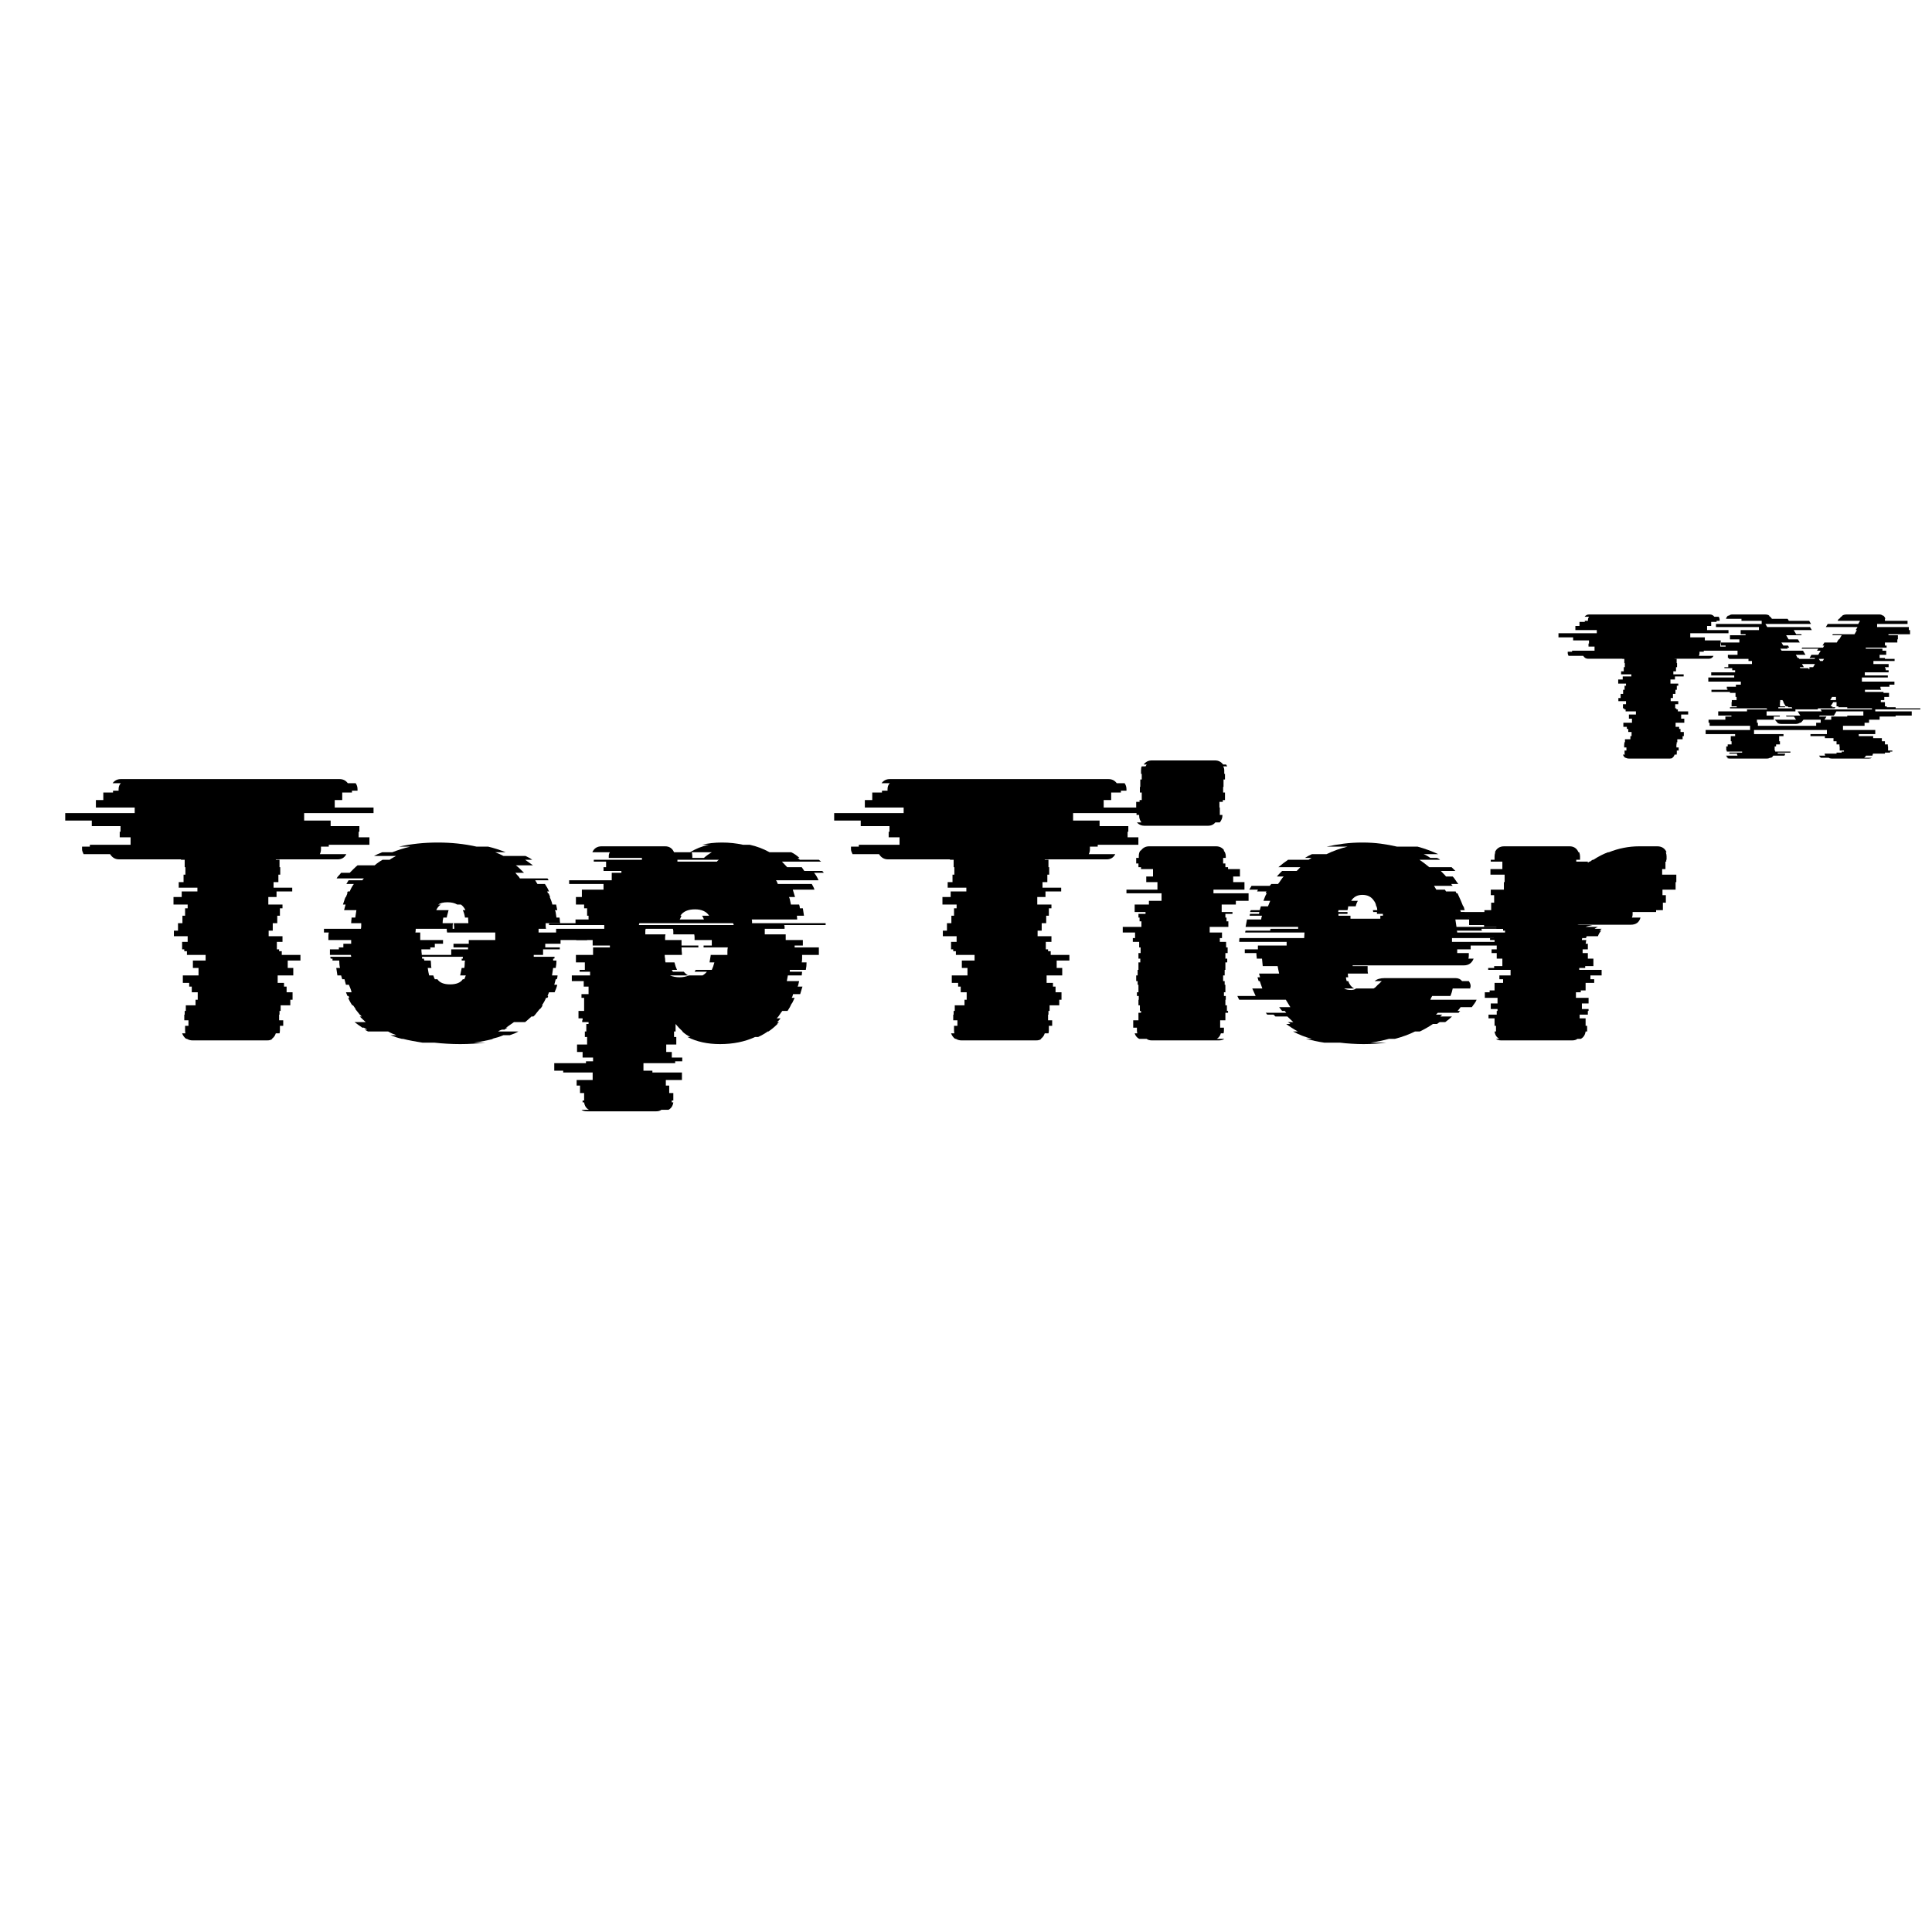
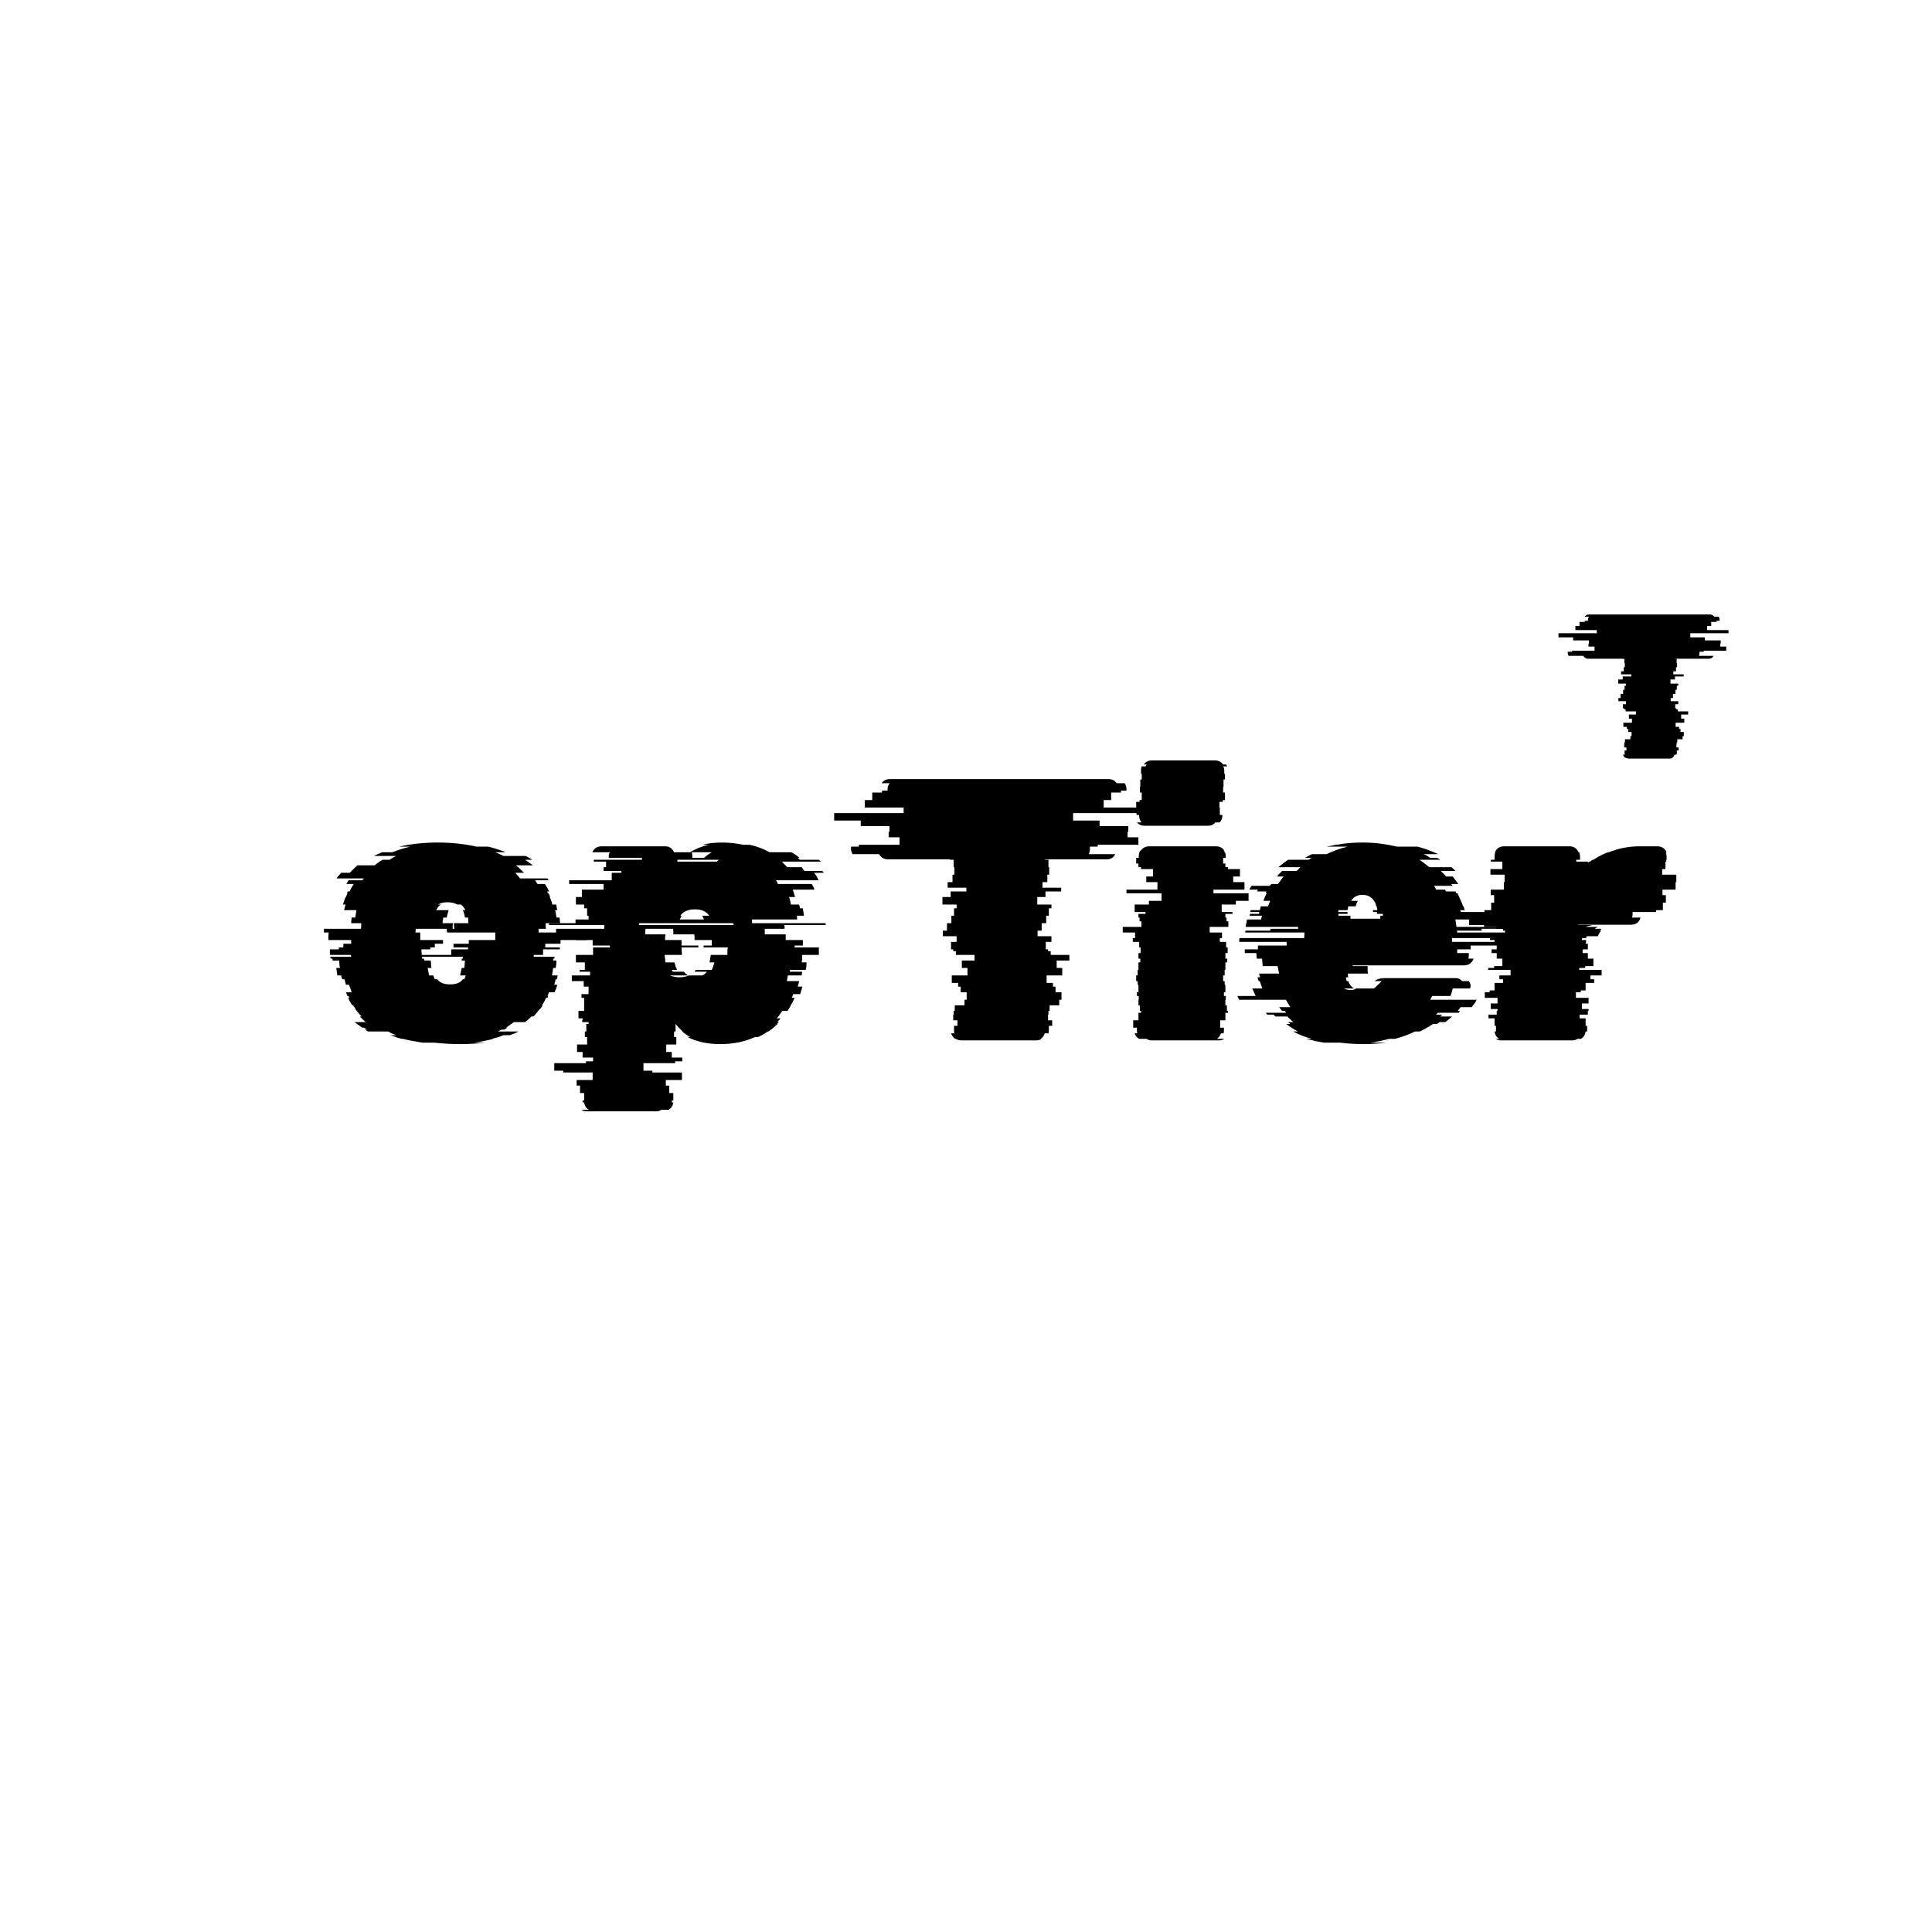
<svg xmlns="http://www.w3.org/2000/svg" version="1.0" preserveAspectRatio="xMidYMid meet" height="500" viewBox="0 0 375 375" zoomAndPan="magnify" width="500">
  <defs>
    <g />
    <clipPath id="0ae5497112">
      <rect height="88" y="0" width="315" x="0" />
    </clipPath>
  </defs>
  <g transform="matrix(1, 0, 0, 1, 12, 133)">
    <g clip-path="url(#0ae5497112)">
      <g fill-opacity="1" fill="#000000">
        <g transform="translate(8.707, 68.941)">
          <g>
-             <path d="M 51.797 -44.125 L 38.328 -44.125 L 38.328 -42.672 L 43.469 -42.672 L 43.469 -41.594 L 49.047 -41.594 L 49.047 -40.5 L 48.906 -40.5 L 48.906 -39.422 L 51 -39.422 L 51 -37.969 L 43.109 -37.969 L 43.109 -37.609 L 41.594 -37.609 L 41.594 -37.094 C 41.594 -36.758 41.52 -36.445 41.375 -36.156 L 46.516 -36.156 C 46.172 -35.477 45.613 -35.141 44.844 -35.141 L 32.828 -35.141 L 32.828 -35.062 L 33.547 -35.062 L 33.547 -33.625 L 33.688 -33.625 L 33.688 -32.172 L 33.328 -32.172 L 33.328 -30.719 L 32.391 -30.719 L 32.391 -29.641 L 36.016 -29.641 L 36.016 -28.906 L 32.969 -28.906 L 32.969 -27.828 L 31.375 -27.828 L 31.375 -26.375 L 34.125 -26.375 L 34.125 -25.641 L 33.625 -25.641 L 33.625 -24.203 L 33.109 -24.203 L 33.109 -22.75 L 32.234 -22.75 L 32.234 -21.297 L 31.438 -21.297 L 31.438 -20.219 L 34.125 -20.219 L 34.125 -19.125 L 33.031 -19.125 L 33.031 -17.672 L 33.469 -17.672 L 33.469 -17.312 L 33.984 -17.312 L 33.984 -16.594 L 37.609 -16.594 L 37.609 -15.5 L 35.141 -15.5 L 35.141 -14.062 L 36.219 -14.062 L 36.219 -12.609 L 33.188 -12.609 L 33.188 -11.156 L 34.422 -11.156 L 34.422 -10.438 L 34.922 -10.438 L 34.922 -9.344 L 36.078 -9.344 L 36.078 -7.891 L 35.641 -7.891 L 35.641 -6.812 L 33.766 -6.812 L 33.766 -5.719 L 33.547 -5.719 L 33.547 -5 L 33.469 -5 L 33.469 -3.906 L 34.266 -3.906 L 34.266 -2.828 L 33.625 -2.828 L 33.625 -1.953 C 33.625 -1.711 33.598 -1.52 33.547 -1.375 L 32.828 -1.375 C 32.68 -0.895 32.414 -0.535 32.031 -0.297 L 32.172 -0.297 C 31.93 -0.098 31.594 0 31.156 0 L 16.672 0 C 16.273 0 15.91 -0.098 15.578 -0.297 L 15.438 -0.297 C 15.094 -0.535 14.828 -0.895 14.641 -1.375 L 15.281 -1.375 C 15.238 -1.52 15.219 -1.711 15.219 -1.953 L 15.219 -2.828 L 15.875 -2.828 L 15.875 -3.906 L 15.062 -3.906 L 15.062 -5 L 15.141 -5 L 15.141 -5.719 L 15.359 -5.719 L 15.359 -6.812 L 17.25 -6.812 L 17.25 -7.891 L 17.672 -7.891 L 17.672 -9.344 L 16.516 -9.344 L 16.516 -10.438 L 16.016 -10.438 L 16.016 -11.156 L 14.781 -11.156 L 14.781 -12.609 L 17.828 -12.609 L 17.828 -14.062 L 16.734 -14.062 L 16.734 -15.5 L 19.203 -15.5 L 19.203 -16.594 L 15.578 -16.594 L 15.578 -17.312 L 15.062 -17.312 L 15.062 -17.672 L 14.641 -17.672 L 14.641 -19.125 L 15.719 -19.125 L 15.719 -20.219 L 13.047 -20.219 L 13.047 -21.297 L 13.844 -21.297 L 13.844 -22.75 L 14.703 -22.75 L 14.703 -24.203 L 15.219 -24.203 L 15.219 -25.641 L 15.719 -25.641 L 15.719 -26.375 L 12.969 -26.375 L 12.969 -27.828 L 14.562 -27.828 L 14.562 -28.906 L 17.609 -28.906 L 17.609 -29.641 L 13.984 -29.641 L 13.984 -30.719 L 14.922 -30.719 L 14.922 -32.172 L 15.281 -32.172 L 15.281 -33.625 L 15.141 -33.625 L 15.141 -35.062 L 14.422 -35.062 L 14.422 -35.141 L 2.391 -35.141 C 1.66 -35.141 1.082 -35.477 0.656 -36.156 L -4.484 -36.156 C -4.535 -36.301 -4.598 -36.445 -4.672 -36.594 C -4.742 -36.738 -4.781 -36.906 -4.781 -37.094 L -4.781 -37.609 L -3.266 -37.609 L -3.266 -37.969 L 4.641 -37.969 L 4.641 -39.422 L 2.531 -39.422 L 2.531 -40.5 L 2.688 -40.5 L 2.688 -41.594 L -2.891 -41.594 L -2.891 -42.672 L -8.047 -42.672 L -8.047 -44.125 L 5.438 -44.125 L 5.438 -45.203 L -2.094 -45.203 L -2.094 -46.656 L -0.656 -46.656 L -0.656 -48.109 L 1.234 -48.109 L 1.234 -48.469 L 2.312 -48.469 L 2.312 -48.766 C 2.312 -49.242 2.457 -49.629 2.75 -49.922 L 1.156 -49.922 C 1.539 -50.453 2.07 -50.719 2.75 -50.719 L 45.203 -50.719 C 45.879 -50.719 46.41 -50.453 46.797 -49.922 L 48.328 -49.922 C 48.566 -49.578 48.688 -49.191 48.688 -48.766 L 48.688 -48.469 L 47.609 -48.469 L 47.609 -48.109 L 45.719 -48.109 L 45.719 -46.656 L 44.266 -46.656 L 44.266 -45.203 L 51.797 -45.203 Z M 51.797 -44.125" />
-           </g>
+             </g>
        </g>
      </g>
      <g fill-opacity="1" fill="#000000">
        <g transform="translate(51.599, 68.941)">
          <g>
            <path d="M 50.281 -20.938 C 50.332 -20.695 50.359 -20.457 50.359 -20.219 C 50.359 -19.977 50.359 -19.734 50.359 -19.484 L 45.203 -19.484 L 45.203 -18.766 L 42.234 -18.766 L 42.234 -18.047 L 45.062 -18.047 L 45.062 -17.672 L 41.812 -17.672 L 41.812 -16.594 L 40 -16.594 L 40 -16.234 L 44.047 -16.234 C 44.047 -16.086 44.023 -15.969 43.984 -15.875 L 43.766 -15.875 L 43.766 -15.5 L 44.406 -15.5 L 44.406 -15.438 C 44.406 -15.238 44.395 -15.02 44.375 -14.781 C 44.352 -14.539 44.316 -14.301 44.266 -14.062 L 43.766 -14.062 L 43.547 -12.609 L 44.625 -12.609 C 44.625 -12.41 44.578 -12.164 44.484 -11.875 L 44.266 -11.875 C 44.223 -11.688 44.176 -11.504 44.125 -11.328 C 44.07 -11.16 44.023 -10.984 43.984 -10.797 L 44.562 -10.797 C 44.508 -10.555 44.438 -10.312 44.344 -10.062 C 44.25 -9.82 44.148 -9.582 44.047 -9.344 L 42.969 -9.344 L 42.672 -8.625 L 42.812 -8.625 C 42.719 -8.426 42.672 -8.305 42.672 -8.266 L 42.391 -8.266 C 42.191 -7.773 41.926 -7.289 41.594 -6.812 L 41.734 -6.812 C 41.68 -6.719 41.609 -6.598 41.516 -6.453 C 41.422 -6.305 41.32 -6.188 41.219 -6.094 L 41.156 -6.094 L 40.281 -5 C 40.238 -4.945 40.191 -4.895 40.141 -4.844 C 40.086 -4.801 40.016 -4.734 39.922 -4.641 L 39.562 -4.641 C 39.363 -4.441 39.164 -4.258 38.969 -4.094 C 38.781 -3.926 38.566 -3.742 38.328 -3.547 L 36.156 -3.547 L 34.625 -2.469 L 34.922 -2.469 C 34.828 -2.414 34.727 -2.363 34.625 -2.312 C 34.531 -2.27 34.438 -2.195 34.344 -2.094 L 33.828 -2.094 C 33.734 -2.051 33.613 -2.004 33.469 -1.953 C 33.32 -1.91 33.203 -1.836 33.109 -1.734 L 37.031 -1.734 C 36.781 -1.586 36.508 -1.453 36.219 -1.328 C 35.938 -1.211 35.648 -1.109 35.359 -1.016 L 34.125 -1.016 C 33.789 -0.867 33.426 -0.734 33.031 -0.609 C 32.645 -0.492 32.258 -0.391 31.875 -0.297 L 32.172 -0.297 C 31.586 -0.148 30.984 -0.016 30.359 0.109 C 29.734 0.234 29.082 0.344 28.406 0.438 L 30.641 0.438 C 29.867 0.531 29.07 0.598 28.25 0.641 C 27.438 0.691 26.594 0.719 25.719 0.719 C 24.801 0.719 23.941 0.691 23.141 0.641 C 22.348 0.598 21.539 0.531 20.719 0.438 L 18.406 0.438 C 17.781 0.344 17.141 0.234 16.484 0.109 C 15.828 -0.016 15.211 -0.148 14.641 -0.297 L 14.422 -0.297 C 14.035 -0.391 13.66 -0.492 13.297 -0.609 C 12.93 -0.734 12.555 -0.867 12.172 -1.016 L 13.328 -1.016 C 13.086 -1.109 12.82 -1.211 12.531 -1.328 C 12.238 -1.453 11.973 -1.586 11.734 -1.734 L 7.828 -1.734 L 7.172 -2.094 L 7.688 -2.094 L 7.031 -2.469 L 6.734 -2.469 C 6.16 -2.852 5.656 -3.211 5.219 -3.547 L 7.391 -3.547 C 7.191 -3.742 6.992 -3.926 6.797 -4.094 C 6.609 -4.258 6.422 -4.441 6.234 -4.641 L 6.594 -4.641 C 6.539 -4.734 6.488 -4.801 6.438 -4.844 C 6.395 -4.895 6.328 -4.945 6.234 -5 L 5.359 -6.094 L 5.438 -6.094 L 4.922 -6.812 L 4.781 -6.812 C 4.445 -7.289 4.18 -7.773 3.984 -8.266 L 4.203 -8.266 C 4.109 -8.453 4.062 -8.57 4.062 -8.625 L 3.844 -8.625 L 3.547 -9.344 L 4.641 -9.344 C 4.586 -9.582 4.516 -9.82 4.422 -10.062 C 4.328 -10.312 4.227 -10.555 4.125 -10.797 L 3.547 -10.797 C 3.504 -10.984 3.457 -11.16 3.406 -11.328 C 3.352 -11.504 3.305 -11.688 3.266 -11.875 L 2.828 -11.875 L 2.609 -12.609 L 1.891 -12.609 L 1.672 -14.062 L 2.391 -14.062 C 2.336 -14.301 2.301 -14.539 2.281 -14.781 C 2.258 -15.02 2.25 -15.238 2.25 -15.438 L 2.25 -15.5 L 0.938 -15.5 L 0.938 -15.875 L 0.578 -15.875 C 0.578 -15.969 0.562 -16.035 0.531 -16.078 C 0.508 -16.129 0.5 -16.18 0.5 -16.234 L 4.562 -16.234 C 4.562 -16.379 4.535 -16.5 4.484 -16.594 L 0.438 -16.594 L 0.438 -17.672 L 2.172 -17.672 L 2.172 -18.047 L 3.047 -18.047 L 3.047 -18.766 L 4.562 -18.766 L 4.562 -19.484 L 0.141 -19.484 C 0.141 -19.734 0.141 -19.977 0.141 -20.219 C 0.141 -20.457 0.164 -20.695 0.219 -20.938 L -0.719 -20.938 L -0.719 -21.656 L 6.453 -21.656 C 6.492 -21.801 6.516 -22 6.516 -22.25 L 6.516 -22.75 L 4.562 -22.75 C 4.562 -22.945 4.57 -23.129 4.594 -23.297 C 4.625 -23.461 4.641 -23.645 4.641 -23.844 L 5.359 -23.844 L 5.578 -25.281 L 3.188 -25.281 C 3.238 -25.477 3.285 -25.66 3.328 -25.828 C 3.379 -25.992 3.43 -26.176 3.484 -26.375 L 2.969 -26.375 C 3.062 -26.613 3.145 -26.863 3.219 -27.125 C 3.289 -27.395 3.379 -27.629 3.484 -27.828 L 3.547 -27.828 C 3.598 -27.922 3.645 -28.039 3.688 -28.188 C 3.738 -28.332 3.789 -28.453 3.844 -28.547 L 3.766 -28.547 C 3.766 -28.598 3.812 -28.719 3.906 -28.906 L 4.281 -28.906 C 4.469 -29.395 4.734 -29.879 5.078 -30.359 L 3.625 -30.359 L 4.062 -31.078 L 6.734 -31.078 C 6.785 -31.18 6.883 -31.301 7.031 -31.438 L 1.734 -31.438 C 1.836 -31.633 1.973 -31.816 2.141 -31.984 C 2.305 -32.148 2.461 -32.332 2.609 -32.531 L 4.281 -32.531 C 4.52 -32.77 4.77 -33.02 5.031 -33.281 C 5.301 -33.551 5.555 -33.785 5.797 -33.984 L 9.125 -33.984 C 9.562 -34.367 10.07 -34.727 10.656 -35.062 L 12.031 -35.062 C 12.219 -35.207 12.422 -35.336 12.641 -35.453 C 12.859 -35.578 13.066 -35.691 13.266 -35.797 L 8.984 -35.797 C 9.422 -36.035 9.953 -36.273 10.578 -36.516 L 12.531 -36.516 C 13.645 -36.953 14.805 -37.316 16.016 -37.609 L 13.844 -37.609 C 16.207 -38.141 18.719 -38.406 21.375 -38.406 C 24.031 -38.406 26.539 -38.141 28.906 -37.609 L 31.156 -37.609 C 32.363 -37.316 33.5 -36.953 34.562 -36.516 L 32.531 -36.516 C 33.156 -36.273 33.688 -36.035 34.125 -35.797 L 38.406 -35.797 C 38.645 -35.691 38.875 -35.578 39.094 -35.453 C 39.312 -35.336 39.516 -35.207 39.703 -35.062 L 38.328 -35.062 L 39.844 -33.984 L 36.516 -33.984 C 36.805 -33.785 37.082 -33.551 37.344 -33.281 C 37.613 -33.02 37.867 -32.77 38.109 -32.531 L 36.438 -32.531 C 36.582 -32.332 36.738 -32.148 36.906 -31.984 C 37.082 -31.816 37.219 -31.633 37.312 -31.438 L 42.672 -31.438 L 42.891 -31.078 L 40.281 -31.078 L 40.719 -30.359 L 42.172 -30.359 C 42.504 -29.879 42.77 -29.395 42.969 -28.906 L 42.609 -28.906 C 42.703 -28.719 42.75 -28.598 42.75 -28.547 L 42.891 -28.547 L 43.188 -27.828 L 43.109 -27.828 C 43.203 -27.629 43.297 -27.395 43.391 -27.125 C 43.492 -26.863 43.566 -26.613 43.609 -26.375 L 44.344 -26.375 L 44.562 -25.281 L 44.125 -25.281 C 44.219 -25.094 44.273 -24.863 44.297 -24.594 C 44.328 -24.332 44.363 -24.082 44.406 -23.844 L 45 -23.844 C 45.039 -23.645 45.062 -23.461 45.062 -23.297 C 45.062 -23.129 45.086 -22.945 45.141 -22.75 L 42.312 -22.75 L 42.312 -22.25 C 42.312 -22 42.336 -21.801 42.391 -21.656 L 40.938 -21.656 L 40.938 -20.938 Z M 22.453 -23.844 C 22.41 -23.645 22.375 -23.461 22.344 -23.297 C 22.32 -23.129 22.312 -22.945 22.312 -22.75 L 24.344 -22.75 C 24.289 -22.602 24.266 -22.457 24.266 -22.312 C 24.266 -22.164 24.266 -22.02 24.266 -21.875 L 24.266 -21.656 L 24.562 -21.656 L 24.562 -21.875 C 24.562 -22.02 24.547 -22.164 24.516 -22.312 C 24.492 -22.457 24.484 -22.602 24.484 -22.75 L 27.312 -22.75 C 27.312 -22.945 27.301 -23.129 27.281 -23.297 C 27.258 -23.461 27.25 -23.645 27.25 -23.844 L 26.656 -23.844 C 26.613 -24.125 26.555 -24.383 26.484 -24.625 C 26.41 -24.875 26.328 -25.094 26.234 -25.281 L 26.734 -25.281 C 26.547 -25.719 26.254 -26.082 25.859 -26.375 L 25.141 -26.375 C 24.66 -26.664 24.031 -26.812 23.25 -26.812 C 22.477 -26.812 21.879 -26.664 21.453 -26.375 L 21.953 -26.375 C 21.754 -26.227 21.582 -26.066 21.438 -25.891 C 21.301 -25.723 21.18 -25.52 21.078 -25.281 L 23.469 -25.281 C 23.426 -25.094 23.367 -24.875 23.297 -24.625 C 23.223 -24.383 23.16 -24.125 23.109 -23.844 Z M 27.391 -19.484 L 32.531 -19.484 L 32.531 -20.938 L 23.188 -20.938 C 23.133 -21.133 23.109 -21.375 23.109 -21.656 L 17.094 -21.656 C 17.094 -21.375 17.07 -21.133 17.031 -20.938 L 17.969 -20.938 L 17.969 -19.484 L 22.391 -19.484 L 22.391 -18.766 L 20.797 -18.766 L 20.797 -18.047 L 19.922 -18.047 L 19.922 -17.672 L 18.188 -17.672 C 18.188 -17.484 18.195 -17.301 18.219 -17.125 C 18.25 -16.957 18.266 -16.781 18.266 -16.594 L 23.984 -16.594 L 23.984 -17.672 L 27.25 -17.672 L 27.25 -18.047 L 24.422 -18.047 L 24.422 -18.766 L 27.391 -18.766 Z M 26.234 -15.875 L 26.234 -16.234 L 18.328 -16.234 L 18.328 -15.875 L 18.688 -15.875 L 18.688 -15.797 C 18.688 -15.742 18.695 -15.691 18.719 -15.641 C 18.75 -15.598 18.766 -15.551 18.766 -15.5 L 20 -15.5 C 20.039 -15.258 20.062 -15.02 20.062 -14.781 C 20.062 -14.539 20.086 -14.301 20.141 -14.062 L 19.422 -14.062 C 19.516 -13.426 19.609 -12.941 19.703 -12.609 L 20.5 -12.609 C 20.602 -12.316 20.703 -12.07 20.797 -11.875 L 21.297 -11.875 C 21.734 -11.207 22.555 -10.875 23.766 -10.875 C 24.973 -10.875 25.797 -11.207 26.234 -11.875 L 26.516 -11.875 C 26.566 -11.977 26.613 -12.086 26.656 -12.203 C 26.707 -12.328 26.758 -12.461 26.812 -12.609 L 25.719 -12.609 C 25.77 -12.848 25.816 -13.078 25.859 -13.297 C 25.91 -13.516 25.961 -13.77 26.016 -14.062 L 26.516 -14.062 C 26.566 -14.301 26.594 -14.539 26.594 -14.781 C 26.594 -15.02 26.613 -15.258 26.656 -15.5 L 26.016 -15.5 L 26.016 -15.875 Z M 26.234 -15.875" />
          </g>
        </g>
      </g>
      <g fill-opacity="1" fill="#000000">
        <g transform="translate(98.113, 68.941)">
          <g>
            <path d="M 50.141 -22.75 L 50.141 -22.391 L 42.094 -22.391 C 42.145 -22.297 42.172 -22.176 42.172 -22.031 C 42.172 -21.883 42.172 -21.758 42.172 -21.656 L 38.328 -21.656 L 38.328 -20.578 L 42.391 -20.578 L 42.391 -19.484 L 45.719 -19.484 L 45.719 -18.406 L 44.125 -18.406 L 44.125 -18.047 L 48.828 -18.047 L 48.828 -16.594 L 45.578 -16.594 L 45.578 -15.938 C 45.578 -15.602 45.551 -15.336 45.5 -15.141 L 46.438 -15.141 C 46.438 -14.898 46.426 -14.66 46.406 -14.422 C 46.383 -14.18 46.348 -13.938 46.297 -13.688 L 43.188 -13.688 L 43.188 -13.328 L 45.578 -13.328 L 45.5 -12.609 L 42.812 -12.609 L 42.609 -11.516 L 45 -11.516 C 44.945 -11.328 44.906 -11.145 44.875 -10.969 C 44.852 -10.801 44.797 -10.625 44.703 -10.438 L 45.641 -10.438 L 45.203 -8.984 L 43.828 -8.984 C 43.785 -8.891 43.75 -8.77 43.719 -8.625 C 43.695 -8.477 43.641 -8.359 43.547 -8.266 L 44.125 -8.266 C 44.031 -8.066 43.945 -7.883 43.875 -7.719 C 43.801 -7.551 43.711 -7.367 43.609 -7.172 L 43.547 -7.172 C 43.348 -6.691 43.082 -6.207 42.75 -5.719 L 41.734 -5.719 C 41.535 -5.477 41.363 -5.238 41.219 -5 C 41.082 -4.758 40.891 -4.52 40.641 -4.281 L 41.375 -4.281 C 41.32 -4.176 41.223 -4.051 41.078 -3.906 L 40.719 -3.547 L 41.078 -3.547 C 41.035 -3.504 40.988 -3.457 40.938 -3.406 C 40.883 -3.352 40.812 -3.281 40.719 -3.188 L 40.797 -3.188 C 40.211 -2.602 39.629 -2.117 39.047 -1.734 L 38.906 -1.734 C 38.375 -1.348 37.75 -0.988 37.031 -0.656 L 36.438 -0.656 C 34.457 0.258 32.191 0.719 29.641 0.719 C 27.223 0.719 25.117 0.258 23.328 -0.656 L 23.906 -0.656 C 23.375 -0.895 22.844 -1.254 22.312 -1.734 L 22.391 -1.734 C 21.859 -2.223 21.398 -2.707 21.016 -3.188 L 21.016 -1.734 L 20.719 -1.734 L 20.719 -0.656 L 21.156 -0.656 L 21.156 0.797 L 19.203 0.797 L 19.203 2.25 L 20.281 2.25 L 20.281 3.328 L 22.312 3.328 L 22.312 4.062 L 20.938 4.062 L 20.938 4.422 L 14.781 4.422 L 14.781 5.875 L 16.516 5.875 L 16.516 6.234 L 22.25 6.234 L 22.25 7.688 L 19.125 7.688 L 19.125 8.766 L 19.781 8.766 L 19.781 10.219 L 20.578 10.219 L 20.578 11.672 L 20.281 11.672 L 20.281 12.031 L 20.578 12.031 C 20.484 12.707 20.172 13.188 19.641 13.469 L 18.266 13.469 C 18.016 13.664 17.676 13.766 17.25 13.766 L 3.844 13.766 C 3.352 13.766 2.988 13.664 2.75 13.469 L 4.203 13.469 C 3.672 13.188 3.359 12.707 3.266 12.031 L 2.969 12.031 L 2.969 11.672 L 3.266 11.672 L 3.266 10.219 L 2.469 10.219 L 2.469 8.766 L 1.812 8.766 L 1.812 7.688 L 4.922 7.688 L 4.922 6.234 L -0.797 6.234 L -0.797 5.875 L -2.531 5.875 L -2.531 4.422 L 3.625 4.422 L 3.625 4.062 L 5 4.062 L 5 3.328 L 2.969 3.328 L 2.969 2.25 L 1.891 2.25 L 1.891 0.797 L 3.844 0.797 L 3.844 -0.656 L 3.406 -0.656 L 3.406 -1.734 L 3.688 -1.734 L 3.688 -3.188 L 4.125 -3.188 L 4.125 -3.547 L 2.891 -3.547 L 2.891 -3.906 L 2.969 -3.906 L 2.969 -4.281 L 2.172 -4.281 L 2.172 -5.719 L 3.266 -5.719 L 3.266 -8.266 L 2.75 -8.266 L 2.75 -8.984 L 4.125 -8.984 L 4.125 -10.438 L 3.188 -10.438 L 3.188 -11.516 L 0.875 -11.516 L 0.875 -12.609 L 4.422 -12.609 L 4.422 -13.328 L 2.391 -13.328 L 2.391 -13.688 L 3.406 -13.688 L 3.406 -15.141 L 1.672 -15.141 L 1.672 -16.594 L 5 -16.594 L 5 -18.047 L 8.266 -18.047 L 8.266 -18.406 L 4.922 -18.406 L 4.922 -19.484 L 1.734 -19.484 L 1.734 -20.578 L -2.172 -20.578 L -2.172 -21.656 L 7.172 -21.656 L 7.172 -22.391 L -3.547 -22.391 L -3.547 -22.75 L 1.594 -22.75 L 1.594 -23.469 L 4.125 -23.469 L 4.125 -24.203 L 3.844 -24.203 L 3.844 -25.641 L 3.266 -25.641 L 3.266 -26.375 L 1.672 -26.375 L 1.672 -27.828 L 2.828 -27.828 L 2.828 -29.266 L 7.031 -29.266 L 7.031 -30.359 L 0.359 -30.359 L 0.359 -31.078 L 8.625 -31.078 L 8.625 -32.531 L 10.5 -32.531 L 10.5 -32.891 L 7.031 -32.891 L 7.031 -33.625 L 7.531 -33.625 L 7.531 -34.703 L 5.141 -34.703 L 5.141 -35.062 L 14.484 -35.062 L 14.484 -35.422 L 8.047 -35.422 L 8.047 -35.719 C 8.047 -36.051 8.117 -36.316 8.266 -36.516 L 4.859 -36.516 C 5.191 -37.285 5.797 -37.672 6.672 -37.672 L 18.984 -37.672 C 19.805 -37.672 20.383 -37.285 20.719 -36.516 L 23.844 -36.516 C 24.375 -36.859 24.941 -37.148 25.547 -37.391 C 26.148 -37.629 26.785 -37.82 27.453 -37.969 L 26.156 -37.969 C 27.312 -38.258 28.594 -38.406 30 -38.406 C 31.445 -38.406 32.82 -38.258 34.125 -37.969 L 35.422 -37.969 C 36.773 -37.676 38.055 -37.191 39.266 -36.516 L 43.469 -36.516 C 44 -36.273 44.531 -35.91 45.062 -35.422 L 44.703 -35.422 L 45.141 -35.062 L 48.828 -35.062 L 49.266 -34.703 L 41.656 -34.703 L 42.672 -33.625 L 45.5 -33.625 L 46 -32.891 L 49.484 -32.891 C 49.535 -32.848 49.582 -32.801 49.625 -32.75 C 49.676 -32.695 49.727 -32.625 49.781 -32.531 L 47.891 -32.531 C 48.234 -32.145 48.523 -31.66 48.766 -31.078 L 40.5 -31.078 C 40.594 -30.984 40.664 -30.863 40.719 -30.719 C 40.77 -30.57 40.816 -30.453 40.859 -30.359 L 47.453 -30.359 C 47.555 -30.16 47.656 -29.977 47.75 -29.812 C 47.844 -29.645 47.914 -29.461 47.969 -29.266 L 43.766 -29.266 L 44.203 -27.828 L 43.031 -27.828 C 43.133 -27.629 43.207 -27.395 43.25 -27.125 C 43.301 -26.863 43.352 -26.613 43.406 -26.375 L 45 -26.375 C 45.094 -26.082 45.141 -25.836 45.141 -25.641 L 45.719 -25.641 L 45.938 -24.203 L 44.562 -24.203 L 44.625 -23.469 L 35.797 -23.469 C 35.836 -23.375 35.859 -23.254 35.859 -23.109 C 35.859 -22.961 35.859 -22.844 35.859 -22.75 Z M 24.125 -36.516 C 24.219 -36.367 24.266 -36.102 24.266 -35.719 L 24.266 -35.422 L 26.516 -35.422 C 26.953 -35.816 27.461 -36.18 28.047 -36.516 Z M 21.375 -35.062 L 21.375 -34.703 L 29.047 -34.703 C 29.098 -34.797 29.16 -34.867 29.234 -34.922 C 29.305 -34.973 29.367 -35.02 29.422 -35.062 Z M 24.781 -25.438 C 23.426 -25.438 22.484 -25.023 21.953 -24.203 L 22.172 -24.203 C 22.117 -24.098 22.066 -23.984 22.016 -23.859 C 21.973 -23.742 21.906 -23.613 21.812 -23.469 L 26.516 -23.469 C 26.473 -23.664 26.352 -23.91 26.156 -24.203 L 27.531 -24.203 C 27 -25.023 26.082 -25.438 24.781 -25.438 Z M 32.312 -22.391 L 32.172 -22.75 L 13.984 -22.75 C 13.984 -22.695 13.969 -22.645 13.938 -22.594 C 13.914 -22.551 13.906 -22.484 13.906 -22.391 Z M 24.703 -19.484 C 24.703 -19.68 24.703 -19.863 24.703 -20.031 C 24.703 -20.195 24.68 -20.379 24.641 -20.578 L 20.578 -20.578 L 20.578 -21.234 C 20.578 -21.328 20.562 -21.41 20.531 -21.484 C 20.508 -21.555 20.5 -21.613 20.5 -21.656 L 15.219 -21.656 C 15.164 -21.562 15.141 -21.422 15.141 -21.234 L 15.141 -20.578 L 19.062 -20.578 C 19.008 -20.379 18.984 -20.195 18.984 -20.031 C 18.984 -19.863 18.984 -19.68 18.984 -19.484 L 22.172 -19.484 L 22.172 -18.406 L 25.438 -18.406 L 25.438 -18.047 L 22.172 -18.047 C 22.172 -17.848 22.18 -17.613 22.203 -17.344 C 22.234 -17.082 22.25 -16.832 22.25 -16.594 L 18.906 -16.594 C 18.906 -16.301 18.93 -16.062 18.984 -15.875 C 18.984 -15.531 19.008 -15.285 19.062 -15.141 L 20.797 -15.141 C 20.941 -14.555 21.109 -14.07 21.297 -13.688 L 20.281 -13.688 L 20.5 -13.328 L 22.609 -13.328 C 22.898 -12.992 23.188 -12.754 23.469 -12.609 L 19.922 -12.609 C 20.504 -12.367 21.133 -12.25 21.812 -12.25 C 22.438 -12.25 23.039 -12.367 23.625 -12.609 L 26.234 -12.609 C 26.516 -12.754 26.801 -12.992 27.094 -13.328 L 24.703 -13.328 L 24.922 -13.688 L 28.047 -13.688 C 28.234 -14.07 28.398 -14.555 28.547 -15.141 L 27.609 -15.141 L 27.828 -16.453 L 27.828 -16.594 L 31.078 -16.594 C 31.078 -16.832 31.078 -17.07 31.078 -17.312 C 31.078 -17.551 31.102 -17.797 31.156 -18.047 L 26.453 -18.047 L 26.453 -18.406 L 28.047 -18.406 L 28.047 -19.484 Z M 24.703 -19.484" />
          </g>
        </g>
      </g>
      <g fill-opacity="1" fill="#000000">
        <g transform="translate(146.005, 68.941)">
          <g />
        </g>
      </g>
      <g fill-opacity="1" fill="#000000">
        <g transform="translate(157.959, 68.941)">
          <g>
            <path d="M 51.797 -44.125 L 38.328 -44.125 L 38.328 -42.672 L 43.469 -42.672 L 43.469 -41.594 L 49.047 -41.594 L 49.047 -40.5 L 48.906 -40.5 L 48.906 -39.422 L 51 -39.422 L 51 -37.969 L 43.109 -37.969 L 43.109 -37.609 L 41.594 -37.609 L 41.594 -37.094 C 41.594 -36.758 41.52 -36.445 41.375 -36.156 L 46.516 -36.156 C 46.172 -35.477 45.613 -35.141 44.844 -35.141 L 32.828 -35.141 L 32.828 -35.062 L 33.547 -35.062 L 33.547 -33.625 L 33.688 -33.625 L 33.688 -32.172 L 33.328 -32.172 L 33.328 -30.719 L 32.391 -30.719 L 32.391 -29.641 L 36.016 -29.641 L 36.016 -28.906 L 32.969 -28.906 L 32.969 -27.828 L 31.375 -27.828 L 31.375 -26.375 L 34.125 -26.375 L 34.125 -25.641 L 33.625 -25.641 L 33.625 -24.203 L 33.109 -24.203 L 33.109 -22.75 L 32.234 -22.75 L 32.234 -21.297 L 31.438 -21.297 L 31.438 -20.219 L 34.125 -20.219 L 34.125 -19.125 L 33.031 -19.125 L 33.031 -17.672 L 33.469 -17.672 L 33.469 -17.312 L 33.984 -17.312 L 33.984 -16.594 L 37.609 -16.594 L 37.609 -15.5 L 35.141 -15.5 L 35.141 -14.062 L 36.219 -14.062 L 36.219 -12.609 L 33.188 -12.609 L 33.188 -11.156 L 34.422 -11.156 L 34.422 -10.438 L 34.922 -10.438 L 34.922 -9.344 L 36.078 -9.344 L 36.078 -7.891 L 35.641 -7.891 L 35.641 -6.812 L 33.766 -6.812 L 33.766 -5.719 L 33.547 -5.719 L 33.547 -5 L 33.469 -5 L 33.469 -3.906 L 34.266 -3.906 L 34.266 -2.828 L 33.625 -2.828 L 33.625 -1.953 C 33.625 -1.711 33.598 -1.52 33.547 -1.375 L 32.828 -1.375 C 32.68 -0.895 32.414 -0.535 32.031 -0.297 L 32.172 -0.297 C 31.93 -0.098 31.594 0 31.156 0 L 16.672 0 C 16.273 0 15.91 -0.098 15.578 -0.297 L 15.438 -0.297 C 15.094 -0.535 14.828 -0.895 14.641 -1.375 L 15.281 -1.375 C 15.238 -1.52 15.219 -1.711 15.219 -1.953 L 15.219 -2.828 L 15.875 -2.828 L 15.875 -3.906 L 15.062 -3.906 L 15.062 -5 L 15.141 -5 L 15.141 -5.719 L 15.359 -5.719 L 15.359 -6.812 L 17.25 -6.812 L 17.25 -7.891 L 17.672 -7.891 L 17.672 -9.344 L 16.516 -9.344 L 16.516 -10.438 L 16.016 -10.438 L 16.016 -11.156 L 14.781 -11.156 L 14.781 -12.609 L 17.828 -12.609 L 17.828 -14.062 L 16.734 -14.062 L 16.734 -15.5 L 19.203 -15.5 L 19.203 -16.594 L 15.578 -16.594 L 15.578 -17.312 L 15.062 -17.312 L 15.062 -17.672 L 14.641 -17.672 L 14.641 -19.125 L 15.719 -19.125 L 15.719 -20.219 L 13.047 -20.219 L 13.047 -21.297 L 13.844 -21.297 L 13.844 -22.75 L 14.703 -22.75 L 14.703 -24.203 L 15.219 -24.203 L 15.219 -25.641 L 15.719 -25.641 L 15.719 -26.375 L 12.969 -26.375 L 12.969 -27.828 L 14.562 -27.828 L 14.562 -28.906 L 17.609 -28.906 L 17.609 -29.641 L 13.984 -29.641 L 13.984 -30.719 L 14.922 -30.719 L 14.922 -32.172 L 15.281 -32.172 L 15.281 -33.625 L 15.141 -33.625 L 15.141 -35.062 L 14.422 -35.062 L 14.422 -35.141 L 2.391 -35.141 C 1.66 -35.141 1.082 -35.477 0.656 -36.156 L -4.484 -36.156 C -4.535 -36.301 -4.598 -36.445 -4.672 -36.594 C -4.742 -36.738 -4.781 -36.906 -4.781 -37.094 L -4.781 -37.609 L -3.266 -37.609 L -3.266 -37.969 L 4.641 -37.969 L 4.641 -39.422 L 2.531 -39.422 L 2.531 -40.5 L 2.688 -40.5 L 2.688 -41.594 L -2.891 -41.594 L -2.891 -42.672 L -8.047 -42.672 L -8.047 -44.125 L 5.438 -44.125 L 5.438 -45.203 L -2.094 -45.203 L -2.094 -46.656 L -0.656 -46.656 L -0.656 -48.109 L 1.234 -48.109 L 1.234 -48.469 L 2.312 -48.469 L 2.312 -48.766 C 2.312 -49.242 2.457 -49.629 2.75 -49.922 L 1.156 -49.922 C 1.539 -50.453 2.07 -50.719 2.75 -50.719 L 45.203 -50.719 C 45.879 -50.719 46.41 -50.453 46.797 -49.922 L 48.328 -49.922 C 48.566 -49.578 48.688 -49.191 48.688 -48.766 L 48.688 -48.469 L 47.609 -48.469 L 47.609 -48.109 L 45.719 -48.109 L 45.719 -46.656 L 44.266 -46.656 L 44.266 -45.203 L 51.797 -45.203 Z M 51.797 -44.125" />
          </g>
        </g>
      </g>
      <g fill-opacity="1" fill="#000000">
        <g transform="translate(205.706, 68.941)">
          <g>
            <path d="M 2.891 -43.766 L 2.891 -45.203 L 2.828 -45.203 L 2.828 -46.297 L 3.484 -46.297 L 3.484 -46.656 L 3.906 -46.656 L 3.906 -48.109 L 3.547 -48.109 L 3.547 -49.203 L 3.625 -49.203 L 3.625 -50.641 L 3.906 -50.641 L 3.906 -51.734 L 3.766 -51.734 L 3.766 -52.391 C 3.766 -52.773 3.812 -53.039 3.906 -53.188 L 4.641 -53.188 L 4.859 -53.547 L 4.281 -53.547 C 4.664 -54.078 5.195 -54.344 5.875 -54.344 L 18.109 -54.344 C 18.785 -54.344 19.316 -54.078 19.703 -53.547 L 20.281 -53.547 L 20.5 -53.188 L 19.703 -53.188 C 19.848 -52.988 19.922 -52.723 19.922 -52.391 L 19.922 -51.734 L 20.062 -51.734 L 20.062 -50.641 L 19.781 -50.641 L 19.781 -49.203 L 19.703 -49.203 L 19.703 -48.109 L 20.062 -48.109 L 20.062 -46.656 L 19.641 -46.656 L 19.641 -46.297 L 18.984 -46.297 L 18.984 -45.203 L 19.062 -45.203 L 19.062 -43.766 L 19.562 -43.766 L 19.562 -43.609 C 19.562 -43.18 19.395 -42.75 19.062 -42.312 L 18.188 -42.312 C 17.844 -41.875 17.359 -41.656 16.734 -41.656 L 4.484 -41.656 C 3.859 -41.656 3.352 -41.875 2.969 -42.312 L 3.844 -42.312 C 3.551 -42.695 3.406 -43.129 3.406 -43.609 L 3.406 -43.766 Z M 17.828 -28.547 L 24.641 -28.547 L 24.641 -27.094 L 22.172 -27.094 L 22.172 -26.375 L 19.422 -26.375 L 19.422 -24.922 L 21.516 -24.922 L 21.516 -24.562 L 20.141 -24.562 L 20.141 -23.844 L 20.359 -23.844 L 20.359 -23.109 L 20.719 -23.109 L 20.719 -22.031 L 17.094 -22.031 L 17.094 -20.938 L 19.484 -20.938 L 19.484 -19.859 L 19.062 -19.859 L 19.062 -19.125 L 20.281 -19.125 L 20.281 -18.047 L 20.578 -18.047 L 20.578 -16.953 L 20.141 -16.953 L 20.141 -15.875 L 20.5 -15.875 L 20.5 -15.141 L 20.141 -15.141 L 20.141 -13.688 L 20 -13.688 L 20 -12.609 L 19.703 -12.609 L 19.703 -11.516 L 20 -11.516 L 20 -10.797 L 20.141 -10.797 L 20.141 -9.344 L 19.859 -9.344 L 19.859 -8.625 L 20.219 -8.625 L 20.219 -7.891 L 20.141 -7.891 L 20.141 -6.812 L 20.438 -6.812 L 20.438 -5.719 L 20.656 -5.719 L 20.656 -5.359 L 20.141 -5.359 L 20.141 -3.906 L 19.125 -3.906 L 19.125 -2.469 L 19.859 -2.469 L 19.859 -1.953 C 19.859 -1.711 19.832 -1.52 19.781 -1.375 L 19.266 -1.375 C 19.129 -0.895 18.863 -0.535 18.469 -0.297 L 19.922 -0.297 C 19.68 -0.098 19.32 0 18.844 0 L 5.875 0 C 5.438 0 5.098 -0.098 4.859 -0.297 L 3.406 -0.297 C 2.969 -0.535 2.676 -0.895 2.531 -1.375 L 3.047 -1.375 C 2.992 -1.52 2.969 -1.711 2.969 -1.953 L 2.969 -2.469 L 2.25 -2.469 L 2.25 -3.906 L 3.266 -3.906 L 3.266 -5.359 L 3.766 -5.359 L 3.766 -5.719 L 3.547 -5.719 L 3.547 -6.812 L 3.266 -6.812 L 3.266 -7.891 L 3.328 -7.891 L 3.328 -8.625 L 2.969 -8.625 L 2.969 -9.344 L 3.266 -9.344 L 3.266 -10.797 L 3.109 -10.797 L 3.109 -11.516 L 2.828 -11.516 L 2.828 -12.609 L 3.109 -12.609 L 3.109 -13.688 L 3.266 -13.688 L 3.266 -15.141 L 3.625 -15.141 L 3.625 -15.875 L 3.266 -15.875 L 3.266 -16.953 L 3.688 -16.953 L 3.688 -18.047 L 3.406 -18.047 L 3.406 -19.125 L 2.172 -19.125 L 2.172 -19.859 L 2.609 -19.859 L 2.609 -20.938 L 0.219 -20.938 L 0.219 -22.031 L 3.844 -22.031 L 3.844 -23.109 L 3.484 -23.109 L 3.484 -23.844 L 3.266 -23.844 L 3.266 -24.562 L 4.641 -24.562 L 4.641 -24.922 L 2.531 -24.922 L 2.531 -26.375 L 5.297 -26.375 L 5.297 -27.094 L 7.75 -27.094 L 7.75 -28.547 L 0.938 -28.547 L 0.938 -29.266 L 6.953 -29.266 L 6.953 -30.719 L 4.781 -30.719 L 4.781 -31.812 L 6.094 -31.812 L 6.094 -33.25 L 3.766 -33.25 L 3.766 -33.625 L 3.266 -33.625 L 3.266 -34.344 L 2.828 -34.344 L 2.828 -35.422 L 3.328 -35.422 L 3.328 -35.719 C 3.328 -36.25 3.445 -36.633 3.688 -36.875 L 3.766 -36.875 C 4.148 -37.406 4.68 -37.672 5.359 -37.672 L 18.328 -37.672 C 19.004 -37.672 19.535 -37.406 19.922 -36.875 L 19.781 -36.875 C 20.07 -36.582 20.219 -36.195 20.219 -35.719 L 20.219 -35.422 L 19.703 -35.422 L 19.703 -34.344 L 20.141 -34.344 L 20.141 -33.625 L 20.656 -33.625 L 20.656 -33.25 L 22.969 -33.25 L 22.969 -31.812 L 21.656 -31.812 L 21.656 -30.719 L 23.844 -30.719 L 23.844 -29.266 L 17.828 -29.266 Z M 17.828 -28.547" />
          </g>
        </g>
      </g>
      <g fill-opacity="1" fill="#000000">
        <g transform="translate(229.688, 68.941)">
          <g>
-             <path d="M 40.141 -19.859 L 40.141 -19.125 L 49.344 -19.125 L 49.344 -18.406 L 43.766 -18.406 L 43.766 -17.672 L 41.156 -17.672 L 41.156 -16.953 L 43.406 -16.953 L 43.406 -16.516 C 43.406 -16.223 43.379 -16.008 43.328 -15.875 L 44.344 -15.875 C 44 -15 43.367 -14.562 42.453 -14.562 L 20.859 -14.562 L 20.859 -14.422 L 23.766 -14.422 L 23.766 -14.203 C 23.766 -14.004 23.766 -13.797 23.766 -13.578 C 23.766 -13.367 23.789 -13.164 23.844 -12.969 L 19.922 -12.969 C 19.922 -12.82 19.93 -12.688 19.953 -12.562 C 19.984 -12.445 20 -12.344 20 -12.25 L 19.562 -12.25 C 19.562 -12.051 19.609 -11.805 19.703 -11.516 L 20 -11.516 C 20.238 -10.836 20.625 -10.359 21.156 -10.078 L 19.203 -10.078 C 19.535 -9.879 19.992 -9.781 20.578 -9.781 C 20.961 -9.781 21.273 -9.879 21.516 -10.078 L 24.922 -10.078 C 25.117 -10.172 25.301 -10.312 25.469 -10.5 C 25.633 -10.695 25.836 -10.891 26.078 -11.078 L 26.516 -11.516 L 25.141 -11.516 C 25.578 -11.898 26.227 -12.094 27.094 -12.094 L 40.797 -12.094 C 41.367 -12.094 41.801 -11.898 42.094 -11.516 L 43.406 -11.516 C 43.645 -11.18 43.766 -10.844 43.766 -10.5 C 43.711 -10.406 43.688 -10.266 43.688 -10.078 L 40.281 -10.078 C 40.188 -9.586 40.039 -9.102 39.844 -8.625 L 36.297 -8.625 C 36.148 -8.383 36.031 -8.141 35.938 -7.891 L 44.922 -7.891 C 44.828 -7.648 44.691 -7.41 44.516 -7.172 C 44.348 -6.93 44.172 -6.691 43.984 -6.453 L 41.812 -6.453 C 41.613 -6.16 41.414 -5.914 41.219 -5.719 L 41.734 -5.719 C 41.68 -5.676 41.629 -5.629 41.578 -5.578 C 41.535 -5.523 41.488 -5.453 41.438 -5.359 L 37.391 -5.359 L 37.031 -5 L 38.25 -5 C 38.207 -4.945 38.148 -4.895 38.078 -4.844 C 38.004 -4.801 37.941 -4.734 37.891 -4.641 L 40.141 -4.641 C 39.797 -4.297 39.359 -3.93 38.828 -3.547 L 37.75 -3.547 C 37.695 -3.504 37.625 -3.457 37.531 -3.406 C 37.438 -3.352 37.336 -3.281 37.234 -3.188 L 36.438 -3.188 C 35.664 -2.656 34.82 -2.172 33.906 -1.734 L 32.969 -1.734 C 32.383 -1.441 31.766 -1.176 31.109 -0.938 C 30.461 -0.695 29.773 -0.484 29.047 -0.297 L 27.891 -0.297 C 27.359 -0.148 26.801 -0.016 26.219 0.109 C 25.645 0.234 25.02 0.344 24.344 0.438 L 27.391 0.438 C 26.711 0.531 26.008 0.598 25.281 0.641 C 24.562 0.691 23.789 0.719 22.969 0.719 C 22.195 0.719 21.422 0.691 20.641 0.641 C 19.867 0.598 19.125 0.531 18.406 0.438 L 15.359 0.438 C 14.734 0.344 14.129 0.234 13.547 0.109 C 12.961 -0.016 12.383 -0.148 11.812 -0.297 L 12.969 -0.297 C 11.664 -0.629 10.438 -1.109 9.281 -1.734 L 10.219 -1.734 C 9.344 -2.223 8.594 -2.707 7.969 -3.188 L 8.766 -3.188 C 8.672 -3.281 8.586 -3.352 8.516 -3.406 C 8.441 -3.457 8.359 -3.504 8.266 -3.547 L 9.344 -3.547 C 9.156 -3.742 8.961 -3.926 8.766 -4.094 C 8.578 -4.258 8.383 -4.441 8.188 -4.641 L 5.875 -4.641 L 5.5 -5 L 4.281 -5 C 4.227 -5.094 4.176 -5.164 4.125 -5.219 C 4.082 -5.27 4.035 -5.316 3.984 -5.359 L 7.969 -5.359 C 7.914 -5.453 7.82 -5.57 7.688 -5.719 L 7.172 -5.719 C 7.078 -5.82 6.977 -5.941 6.875 -6.078 C 6.781 -6.223 6.688 -6.348 6.594 -6.453 L 8.766 -6.453 C 8.617 -6.691 8.473 -6.93 8.328 -7.172 C 8.18 -7.41 8.035 -7.648 7.891 -7.891 L -1.156 -7.891 C -1.301 -8.141 -1.422 -8.383 -1.516 -8.625 L 2.031 -8.625 L 1.375 -10.078 L 3.328 -10.078 C 3.234 -10.316 3.148 -10.555 3.078 -10.797 C 3.004 -11.035 2.922 -11.273 2.828 -11.516 L 2.609 -11.516 L 2.391 -12.25 L 2.891 -12.25 L 2.688 -12.969 L 6.594 -12.969 C 6.539 -13.207 6.488 -13.445 6.438 -13.688 C 6.395 -13.938 6.348 -14.18 6.297 -14.422 L 3.406 -14.422 L 3.266 -15.875 L 2.25 -15.875 C 2.25 -16.062 2.234 -16.238 2.203 -16.406 C 2.18 -16.582 2.172 -16.766 2.172 -16.953 L -0.078 -16.953 L -0.078 -17.672 L 2.469 -17.672 L 2.469 -18.406 L 8.047 -18.406 L 8.047 -19.125 L -1.156 -19.125 L -1.156 -19.266 C -1.156 -19.516 -1.133 -19.711 -1.094 -19.859 L 11.453 -19.859 C 11.453 -20.047 11.461 -20.223 11.484 -20.391 C 11.504 -20.566 11.516 -20.75 11.516 -20.938 L 0 -20.938 C 0 -21.031 0.008 -21.102 0.031 -21.156 C 0.062 -21.207 0.078 -21.254 0.078 -21.297 L 4.859 -21.297 C 4.859 -21.441 4.879 -21.562 4.922 -21.656 L 10.281 -21.656 L 10.281 -22.031 L 0.078 -22.031 C 0.117 -22.27 0.164 -22.508 0.219 -22.75 C 0.27 -22.988 0.316 -23.227 0.359 -23.469 L 3.109 -23.469 C 3.109 -23.664 3.16 -23.91 3.266 -24.203 L 0.875 -24.203 C 0.875 -24.297 0.883 -24.363 0.906 -24.406 C 0.926 -24.457 0.938 -24.508 0.938 -24.562 L 2.688 -24.562 C 2.688 -24.656 2.695 -24.723 2.719 -24.766 C 2.738 -24.816 2.75 -24.867 2.75 -24.922 L 0.938 -24.922 L 1.094 -25.281 L 2.828 -25.281 L 3.047 -26.016 L 4.422 -26.016 L 4.859 -27.094 L 3.547 -27.094 C 3.641 -27.332 3.734 -27.582 3.828 -27.844 C 3.93 -28.113 4.055 -28.348 4.203 -28.547 L 3.984 -28.547 L 4.125 -28.906 L 2.312 -28.906 C 2.414 -29.102 2.469 -29.223 2.469 -29.266 L 0.797 -29.266 L 1.234 -30 L 4.781 -30 C 4.832 -30.094 4.93 -30.211 5.078 -30.359 L 6.375 -30.359 C 6.57 -30.598 6.754 -30.848 6.922 -31.109 C 7.086 -31.379 7.27 -31.613 7.469 -31.812 L 6.156 -31.812 C 6.301 -32 6.457 -32.176 6.625 -32.344 C 6.801 -32.52 6.984 -32.703 7.172 -32.891 L 10 -32.891 L 10.719 -33.625 L 6.453 -33.625 C 7.078 -34.156 7.703 -34.633 8.328 -35.062 L 12.312 -35.062 L 12.891 -35.422 L 11.594 -35.422 C 11.977 -35.672 12.438 -35.914 12.969 -36.156 L 15.797 -36.156 C 17.098 -36.781 18.453 -37.266 19.859 -37.609 L 15.797 -37.609 C 16.859 -37.848 17.969 -38.039 19.125 -38.188 C 20.281 -38.332 21.488 -38.406 22.75 -38.406 C 24.008 -38.406 25.191 -38.332 26.297 -38.188 C 27.41 -38.039 28.473 -37.848 29.484 -37.609 L 33.469 -37.609 C 34.195 -37.41 34.883 -37.191 35.531 -36.953 C 36.188 -36.711 36.828 -36.445 37.453 -36.156 L 34.625 -36.156 C 34.875 -36.062 35.102 -35.953 35.312 -35.828 C 35.531 -35.703 35.738 -35.566 35.938 -35.422 L 37.234 -35.422 C 37.336 -35.379 37.438 -35.332 37.531 -35.281 C 37.625 -35.238 37.723 -35.164 37.828 -35.062 L 33.828 -35.062 C 34.461 -34.633 35.094 -34.156 35.719 -33.625 L 40.062 -33.625 L 40.797 -32.891 L 37.969 -32.891 C 38.156 -32.703 38.332 -32.52 38.5 -32.344 C 38.676 -32.176 38.836 -32 38.984 -31.812 L 40.281 -31.812 C 40.477 -31.613 40.66 -31.379 40.828 -31.109 C 40.992 -30.848 41.176 -30.598 41.375 -30.359 L 40 -30.359 C 40.039 -30.266 40.133 -30.145 40.281 -30 L 36.656 -30 L 37.094 -29.266 L 38.766 -29.266 L 38.984 -28.906 L 40.859 -28.906 C 40.859 -28.863 40.91 -28.742 41.016 -28.547 L 41.219 -28.547 L 41.875 -27.094 L 42.312 -26.016 L 42.391 -26.016 L 42.609 -25.281 L 41.734 -25.281 L 41.875 -24.922 L 42.531 -24.922 L 42.672 -24.562 L 43.828 -24.562 C 43.828 -24.508 43.836 -24.457 43.859 -24.406 C 43.891 -24.363 43.906 -24.297 43.906 -24.203 L 43.328 -24.203 L 43.547 -23.469 L 40.797 -23.469 L 41.016 -22.031 L 51.219 -22.031 L 51.219 -21.656 L 45.859 -21.656 C 45.859 -21.613 45.867 -21.566 45.891 -21.516 C 45.922 -21.473 45.938 -21.398 45.938 -21.297 L 41.078 -21.297 C 41.129 -21.203 41.156 -21.082 41.156 -20.938 L 52.672 -20.938 C 52.672 -20.75 52.672 -20.566 52.672 -20.391 C 52.672 -20.223 52.695 -20.047 52.75 -19.859 Z M 18.109 -24.562 L 18.109 -24.203 L 20.438 -24.203 L 20.438 -23.625 L 26.234 -23.625 L 26.234 -24.203 L 26.734 -24.203 L 26.734 -24.562 L 25.578 -24.562 L 25.578 -24.922 L 24.844 -24.922 C 24.844 -25.066 24.82 -25.188 24.781 -25.281 L 25.641 -25.281 C 25.641 -25.477 25.594 -25.723 25.5 -26.016 L 25.438 -26.016 C 25.383 -26.441 25.238 -26.801 25 -27.094 C 24.508 -27.863 23.758 -28.25 22.75 -28.25 C 21.781 -28.25 21.055 -27.863 20.578 -27.094 L 21.875 -27.094 C 21.688 -26.801 21.547 -26.441 21.453 -26.016 L 20 -26.016 C 20 -25.91 19.984 -25.797 19.953 -25.672 C 19.93 -25.555 19.898 -25.426 19.859 -25.281 L 18.109 -25.281 C 18.109 -25.133 18.086 -25.016 18.047 -24.922 L 19.859 -24.922 L 19.859 -24.562 Z M 18.109 -24.562" />
+             <path d="M 40.141 -19.859 L 40.141 -19.125 L 49.344 -19.125 L 49.344 -18.406 L 43.766 -18.406 L 43.766 -17.672 L 41.156 -17.672 L 41.156 -16.953 L 43.406 -16.953 L 43.406 -16.516 C 43.406 -16.223 43.379 -16.008 43.328 -15.875 L 44.344 -15.875 C 44 -15 43.367 -14.562 42.453 -14.562 L 20.859 -14.562 L 20.859 -14.422 L 23.766 -14.422 L 23.766 -14.203 C 23.766 -14.004 23.766 -13.797 23.766 -13.578 C 23.766 -13.367 23.789 -13.164 23.844 -12.969 L 19.922 -12.969 C 19.922 -12.82 19.93 -12.688 19.953 -12.562 C 19.984 -12.445 20 -12.344 20 -12.25 L 19.562 -12.25 C 19.562 -12.051 19.609 -11.805 19.703 -11.516 L 20 -11.516 C 20.238 -10.836 20.625 -10.359 21.156 -10.078 L 19.203 -10.078 C 19.535 -9.879 19.992 -9.781 20.578 -9.781 C 20.961 -9.781 21.273 -9.879 21.516 -10.078 L 24.922 -10.078 C 25.117 -10.172 25.301 -10.312 25.469 -10.5 C 25.633 -10.695 25.836 -10.891 26.078 -11.078 L 26.516 -11.516 L 25.141 -11.516 C 25.578 -11.898 26.227 -12.094 27.094 -12.094 L 40.797 -12.094 C 41.367 -12.094 41.801 -11.898 42.094 -11.516 L 43.406 -11.516 C 43.645 -11.18 43.766 -10.844 43.766 -10.5 C 43.711 -10.406 43.688 -10.266 43.688 -10.078 L 40.281 -10.078 C 40.188 -9.586 40.039 -9.102 39.844 -8.625 L 36.297 -8.625 C 36.148 -8.383 36.031 -8.141 35.938 -7.891 L 44.922 -7.891 C 44.828 -7.648 44.691 -7.41 44.516 -7.172 C 44.348 -6.93 44.172 -6.691 43.984 -6.453 L 41.812 -6.453 C 41.613 -6.16 41.414 -5.914 41.219 -5.719 L 41.734 -5.719 C 41.68 -5.676 41.629 -5.629 41.578 -5.578 C 41.535 -5.523 41.488 -5.453 41.438 -5.359 L 37.391 -5.359 L 37.031 -5 L 38.25 -5 C 38.207 -4.945 38.148 -4.895 38.078 -4.844 C 38.004 -4.801 37.941 -4.734 37.891 -4.641 L 40.141 -4.641 C 39.797 -4.297 39.359 -3.93 38.828 -3.547 L 37.75 -3.547 C 37.695 -3.504 37.625 -3.457 37.531 -3.406 C 37.438 -3.352 37.336 -3.281 37.234 -3.188 L 36.438 -3.188 C 35.664 -2.656 34.82 -2.172 33.906 -1.734 L 32.969 -1.734 C 32.383 -1.441 31.766 -1.176 31.109 -0.938 C 30.461 -0.695 29.773 -0.484 29.047 -0.297 L 27.891 -0.297 C 27.359 -0.148 26.801 -0.016 26.219 0.109 C 25.645 0.234 25.02 0.344 24.344 0.438 L 27.391 0.438 C 26.711 0.531 26.008 0.598 25.281 0.641 C 24.562 0.691 23.789 0.719 22.969 0.719 C 22.195 0.719 21.422 0.691 20.641 0.641 C 19.867 0.598 19.125 0.531 18.406 0.438 L 15.359 0.438 C 14.734 0.344 14.129 0.234 13.547 0.109 C 12.961 -0.016 12.383 -0.148 11.812 -0.297 L 12.969 -0.297 C 11.664 -0.629 10.438 -1.109 9.281 -1.734 L 10.219 -1.734 C 9.344 -2.223 8.594 -2.707 7.969 -3.188 L 8.766 -3.188 C 8.672 -3.281 8.586 -3.352 8.516 -3.406 C 8.441 -3.457 8.359 -3.504 8.266 -3.547 L 9.344 -3.547 C 9.156 -3.742 8.961 -3.926 8.766 -4.094 C 8.578 -4.258 8.383 -4.441 8.188 -4.641 L 5.875 -4.641 L 5.5 -5 L 4.281 -5 C 4.227 -5.094 4.176 -5.164 4.125 -5.219 C 4.082 -5.27 4.035 -5.316 3.984 -5.359 L 7.969 -5.359 C 7.914 -5.453 7.82 -5.57 7.688 -5.719 L 7.172 -5.719 C 7.078 -5.82 6.977 -5.941 6.875 -6.078 C 6.781 -6.223 6.688 -6.348 6.594 -6.453 L 8.766 -6.453 C 8.617 -6.691 8.473 -6.93 8.328 -7.172 C 8.18 -7.41 8.035 -7.648 7.891 -7.891 L -1.156 -7.891 C -1.301 -8.141 -1.422 -8.383 -1.516 -8.625 L 2.031 -8.625 L 1.375 -10.078 L 3.328 -10.078 C 3.234 -10.316 3.148 -10.555 3.078 -10.797 C 3.004 -11.035 2.922 -11.273 2.828 -11.516 L 2.609 -11.516 L 2.391 -12.25 L 2.891 -12.25 L 2.688 -12.969 L 6.594 -12.969 C 6.539 -13.207 6.488 -13.445 6.438 -13.688 C 6.395 -13.938 6.348 -14.18 6.297 -14.422 L 3.406 -14.422 L 3.266 -15.875 L 2.25 -15.875 C 2.25 -16.062 2.234 -16.238 2.203 -16.406 C 2.18 -16.582 2.172 -16.766 2.172 -16.953 L -0.078 -16.953 L -0.078 -17.672 L 2.469 -17.672 L 2.469 -18.406 L 8.047 -18.406 L 8.047 -19.125 L -1.156 -19.125 L -1.156 -19.266 C -1.156 -19.516 -1.133 -19.711 -1.094 -19.859 L 11.453 -19.859 C 11.453 -20.047 11.461 -20.223 11.484 -20.391 C 11.504 -20.566 11.516 -20.75 11.516 -20.938 L 0 -20.938 C 0 -21.031 0.008 -21.102 0.031 -21.156 C 0.062 -21.207 0.078 -21.254 0.078 -21.297 L 4.859 -21.297 C 4.859 -21.441 4.879 -21.562 4.922 -21.656 L 10.281 -21.656 L 10.281 -22.031 L 0.078 -22.031 C 0.117 -22.27 0.164 -22.508 0.219 -22.75 C 0.27 -22.988 0.316 -23.227 0.359 -23.469 L 3.109 -23.469 C 3.109 -23.664 3.16 -23.91 3.266 -24.203 L 0.875 -24.203 C 0.875 -24.297 0.883 -24.363 0.906 -24.406 C 0.926 -24.457 0.938 -24.508 0.938 -24.562 L 2.688 -24.562 C 2.688 -24.656 2.695 -24.723 2.719 -24.766 C 2.738 -24.816 2.75 -24.867 2.75 -24.922 L 0.938 -24.922 L 1.094 -25.281 L 2.828 -25.281 L 3.047 -26.016 L 4.422 -26.016 L 4.859 -27.094 L 3.547 -27.094 C 3.641 -27.332 3.734 -27.582 3.828 -27.844 C 3.93 -28.113 4.055 -28.348 4.203 -28.547 L 3.984 -28.547 L 4.125 -28.906 L 2.312 -28.906 C 2.414 -29.102 2.469 -29.223 2.469 -29.266 L 0.797 -29.266 L 1.234 -30 L 4.781 -30 C 4.832 -30.094 4.93 -30.211 5.078 -30.359 L 6.375 -30.359 C 6.57 -30.598 6.754 -30.848 6.922 -31.109 C 7.086 -31.379 7.27 -31.613 7.469 -31.812 L 6.156 -31.812 C 6.301 -32 6.457 -32.176 6.625 -32.344 C 6.801 -32.52 6.984 -32.703 7.172 -32.891 L 10 -32.891 L 10.719 -33.625 L 6.453 -33.625 C 7.078 -34.156 7.703 -34.633 8.328 -35.062 L 12.312 -35.062 L 12.891 -35.422 L 11.594 -35.422 C 11.977 -35.672 12.438 -35.914 12.969 -36.156 L 15.797 -36.156 C 17.098 -36.781 18.453 -37.266 19.859 -37.609 L 15.797 -37.609 C 16.859 -37.848 17.969 -38.039 19.125 -38.188 C 20.281 -38.332 21.488 -38.406 22.75 -38.406 C 24.008 -38.406 25.191 -38.332 26.297 -38.188 C 27.41 -38.039 28.473 -37.848 29.484 -37.609 L 33.469 -37.609 C 34.195 -37.41 34.883 -37.191 35.531 -36.953 C 36.188 -36.711 36.828 -36.445 37.453 -36.156 L 34.625 -36.156 C 34.875 -36.062 35.102 -35.953 35.312 -35.828 C 35.531 -35.703 35.738 -35.566 35.938 -35.422 L 37.234 -35.422 C 37.336 -35.379 37.438 -35.332 37.531 -35.281 C 37.625 -35.238 37.723 -35.164 37.828 -35.062 L 33.828 -35.062 C 34.461 -34.633 35.094 -34.156 35.719 -33.625 L 40.062 -33.625 L 40.797 -32.891 L 37.969 -32.891 C 38.156 -32.703 38.332 -32.52 38.5 -32.344 C 38.676 -32.176 38.836 -32 38.984 -31.812 L 40.281 -31.812 C 40.992 -30.848 41.176 -30.598 41.375 -30.359 L 40 -30.359 C 40.039 -30.266 40.133 -30.145 40.281 -30 L 36.656 -30 L 37.094 -29.266 L 38.766 -29.266 L 38.984 -28.906 L 40.859 -28.906 C 40.859 -28.863 40.91 -28.742 41.016 -28.547 L 41.219 -28.547 L 41.875 -27.094 L 42.312 -26.016 L 42.391 -26.016 L 42.609 -25.281 L 41.734 -25.281 L 41.875 -24.922 L 42.531 -24.922 L 42.672 -24.562 L 43.828 -24.562 C 43.828 -24.508 43.836 -24.457 43.859 -24.406 C 43.891 -24.363 43.906 -24.297 43.906 -24.203 L 43.328 -24.203 L 43.547 -23.469 L 40.797 -23.469 L 41.016 -22.031 L 51.219 -22.031 L 51.219 -21.656 L 45.859 -21.656 C 45.859 -21.613 45.867 -21.566 45.891 -21.516 C 45.922 -21.473 45.938 -21.398 45.938 -21.297 L 41.078 -21.297 C 41.129 -21.203 41.156 -21.082 41.156 -20.938 L 52.672 -20.938 C 52.672 -20.75 52.672 -20.566 52.672 -20.391 C 52.672 -20.223 52.695 -20.047 52.75 -19.859 Z M 18.109 -24.562 L 18.109 -24.203 L 20.438 -24.203 L 20.438 -23.625 L 26.234 -23.625 L 26.234 -24.203 L 26.734 -24.203 L 26.734 -24.562 L 25.578 -24.562 L 25.578 -24.922 L 24.844 -24.922 C 24.844 -25.066 24.82 -25.188 24.781 -25.281 L 25.641 -25.281 C 25.641 -25.477 25.594 -25.723 25.5 -26.016 L 25.438 -26.016 C 25.383 -26.441 25.238 -26.801 25 -27.094 C 24.508 -27.863 23.758 -28.25 22.75 -28.25 C 21.781 -28.25 21.055 -27.863 20.578 -27.094 L 21.875 -27.094 C 21.688 -26.801 21.547 -26.441 21.453 -26.016 L 20 -26.016 C 20 -25.91 19.984 -25.797 19.953 -25.672 C 19.93 -25.555 19.898 -25.426 19.859 -25.281 L 18.109 -25.281 C 18.109 -25.133 18.086 -25.016 18.047 -24.922 L 19.859 -24.922 L 19.859 -24.562 Z M 18.109 -24.562" />
          </g>
        </g>
      </g>
      <g fill-opacity="1" fill="#000000">
        <g transform="translate(274.826, 68.941)">
          <g>
            <path d="M 35.797 -32.172 L 38.547 -32.172 L 38.547 -30.719 L 38.406 -30.719 L 38.406 -29.266 L 35.859 -29.266 L 35.859 -28.188 L 36.516 -28.188 L 36.516 -26.734 L 35.938 -26.734 L 35.938 -25.281 L 34.625 -25.281 L 34.625 -24.922 L 30.062 -24.922 L 30.062 -24.422 C 30.062 -24.316 30.051 -24.219 30.031 -24.125 C 30.008 -24.031 29.973 -23.938 29.922 -23.844 L 31.594 -23.844 C 31.352 -22.914 30.723 -22.453 29.703 -22.453 L 20.359 -22.453 C 20.16 -22.453 19.977 -22.453 19.812 -22.453 C 19.645 -22.453 19.488 -22.43 19.344 -22.391 L 22.25 -22.391 C 22 -22.336 21.773 -22.285 21.578 -22.234 C 21.391 -22.191 21.176 -22.125 20.938 -22.031 L 23.328 -22.031 C 23.18 -21.977 22.961 -21.852 22.672 -21.656 L 24.047 -21.656 L 23.625 -21.297 L 23.984 -21.297 C 23.691 -21.004 23.473 -20.645 23.328 -20.219 L 21.156 -20.219 C 21.062 -20.02 21.016 -19.898 21.016 -19.859 L 20.281 -19.859 C 20.281 -19.805 20.27 -19.754 20.25 -19.703 C 20.227 -19.66 20.219 -19.586 20.219 -19.484 L 21.078 -19.484 C 21.035 -19.391 21.016 -19.281 21.016 -19.156 C 21.016 -19.039 20.988 -18.91 20.938 -18.766 L 21.375 -18.766 L 21.375 -17.672 L 20.359 -17.672 L 20.359 -16.953 L 21.375 -16.953 L 21.375 -15.875 L 22.453 -15.875 L 22.453 -14.422 L 20.859 -14.422 L 20.859 -14.062 L 19.703 -14.062 L 19.703 -13.688 L 24.047 -13.688 L 24.047 -12.609 L 21.875 -12.609 L 21.875 -11.875 L 22.609 -11.875 L 22.609 -11.156 L 20.938 -11.156 L 20.938 -9.703 L 20 -9.703 L 20 -9.344 L 19.062 -9.344 L 19.062 -8.266 L 21.516 -8.266 L 21.516 -7.172 L 20.219 -7.172 L 20.219 -6.094 L 21.516 -6.094 L 21.516 -5.719 L 21.375 -5.719 L 21.375 -5 L 19.781 -5 L 19.781 -4.281 L 20.938 -4.281 L 20.938 -2.828 L 21.234 -2.828 L 21.234 -1.734 L 20.938 -1.734 C 20.844 -1.055 20.531 -0.578 20 -0.297 L 19.344 -0.297 C 19.102 -0.098 18.766 0 18.328 0 L 4.562 0 C 4.125 0 3.785 -0.098 3.547 -0.297 L 4.203 -0.297 C 3.672 -0.578 3.359 -1.055 3.266 -1.734 L 3.547 -1.734 L 3.547 -2.828 L 3.266 -2.828 L 3.266 -4.281 L 2.094 -4.281 L 2.094 -5 L 3.688 -5 L 3.688 -5.719 L 3.844 -5.719 L 3.844 -6.094 L 2.531 -6.094 L 2.531 -7.172 L 3.844 -7.172 L 3.844 -8.266 L 1.375 -8.266 L 1.375 -9.344 L 2.312 -9.344 L 2.312 -9.703 L 3.266 -9.703 L 3.266 -11.156 L 4.922 -11.156 L 4.922 -11.875 L 4.203 -11.875 L 4.203 -12.609 L 6.375 -12.609 L 6.375 -13.688 L 2.031 -13.688 L 2.031 -14.062 L 3.188 -14.062 L 3.188 -14.422 L 4.781 -14.422 L 4.781 -15.875 L 3.688 -15.875 L 3.688 -16.953 L 2.688 -16.953 L 2.688 -17.672 L 3.688 -17.672 L 3.688 -18.766 L 3.266 -18.766 L 3.266 -19.484 L 2.391 -19.484 L 2.391 -19.859 L 3.109 -19.859 L 3.109 -20.219 L 5.297 -20.219 L 5.297 -21.297 L 4.922 -21.297 L 4.922 -21.656 L 3.625 -21.656 L 3.625 -22.031 L 1.234 -22.031 L 1.234 -22.391 L -1.672 -22.391 L -1.672 -23.844 L -3.266 -23.844 L -3.266 -24.922 L 1.297 -24.922 L 1.297 -25.281 L 2.609 -25.281 L 2.609 -26.734 L 3.188 -26.734 L 3.188 -28.188 L 2.531 -28.188 L 2.531 -29.266 L 5.078 -29.266 L 5.078 -30.719 L 5.219 -30.719 L 5.219 -32.172 L 2.469 -32.172 L 2.469 -33.25 L 4.781 -33.25 L 4.781 -34.703 L 2.531 -34.703 L 2.531 -35.062 L 3.266 -35.062 L 3.266 -35.719 C 3.266 -35.957 3.312 -36.223 3.406 -36.516 L 3.328 -36.516 C 3.672 -37.285 4.273 -37.672 5.141 -37.672 L 17.828 -37.672 C 18.648 -37.672 19.227 -37.285 19.562 -36.516 L 19.703 -36.516 C 19.805 -36.223 19.859 -35.957 19.859 -35.719 L 19.859 -35.062 L 19.125 -35.062 L 19.125 -34.703 L 21.375 -34.703 L 21.375 -34.484 L 21.656 -34.703 L 21.812 -34.703 C 21.906 -34.797 22 -34.867 22.094 -34.922 C 22.195 -34.973 22.27 -35.02 22.312 -35.062 L 22.453 -35.062 C 23.422 -35.695 24.363 -36.18 25.281 -36.516 L 25.438 -36.516 C 26.395 -36.898 27.359 -37.188 28.328 -37.375 C 29.297 -37.57 30.312 -37.672 31.375 -37.672 L 34.844 -37.672 C 35.719 -37.672 36.32 -37.285 36.656 -36.516 L 36.516 -36.516 C 36.609 -36.223 36.656 -35.957 36.656 -35.719 L 36.656 -35.062 L 36.594 -35.062 L 36.594 -34.703 L 36.438 -34.703 L 36.438 -33.25 L 35.797 -33.25 Z M 35.797 -32.172" />
          </g>
        </g>
      </g>
    </g>
  </g>
  <g fill-opacity="1" fill="#000000">
    <g transform="translate(306.937, 147.237)">
      <g>
        <path d="M 28.562 -24.328 L 21.141 -24.328 L 21.141 -23.531 L 23.969 -23.531 L 23.969 -22.938 L 27.047 -22.938 L 27.047 -22.328 L 26.969 -22.328 L 26.969 -21.734 L 28.125 -21.734 L 28.125 -20.938 L 23.766 -20.938 L 23.766 -20.734 L 22.938 -20.734 L 22.938 -20.453 C 22.938 -20.266 22.895 -20.094 22.812 -19.938 L 25.656 -19.938 C 25.469 -19.562 25.16 -19.375 24.734 -19.375 L 18.094 -19.375 L 18.094 -19.344 L 18.5 -19.344 L 18.5 -18.531 L 18.578 -18.531 L 18.578 -17.734 L 18.375 -17.734 L 18.375 -16.938 L 17.859 -16.938 L 17.859 -16.344 L 19.859 -16.344 L 19.859 -15.938 L 18.172 -15.938 L 18.172 -15.344 L 17.297 -15.344 L 17.297 -14.547 L 18.812 -14.547 L 18.812 -14.141 L 18.531 -14.141 L 18.531 -13.344 L 18.266 -13.344 L 18.266 -12.547 L 17.781 -12.547 L 17.781 -11.75 L 17.344 -11.75 L 17.344 -11.141 L 18.812 -11.141 L 18.812 -10.547 L 18.219 -10.547 L 18.219 -9.75 L 18.453 -9.75 L 18.453 -9.547 L 18.734 -9.547 L 18.734 -9.156 L 20.734 -9.156 L 20.734 -8.547 L 19.375 -8.547 L 19.375 -7.75 L 19.984 -7.75 L 19.984 -6.953 L 18.297 -6.953 L 18.297 -6.156 L 18.984 -6.156 L 18.984 -5.75 L 19.25 -5.75 L 19.25 -5.156 L 19.891 -5.156 L 19.891 -4.359 L 19.656 -4.359 L 19.656 -3.75 L 18.625 -3.75 L 18.625 -3.156 L 18.5 -3.156 L 18.5 -2.75 L 18.453 -2.75 L 18.453 -2.156 L 18.891 -2.156 L 18.891 -1.562 L 18.531 -1.562 L 18.531 -1.078 C 18.531 -0.941 18.52 -0.836 18.5 -0.766 L 18.094 -0.766 C 18.02 -0.492 17.875 -0.289 17.656 -0.156 L 17.734 -0.156 C 17.609 -0.051 17.426 0 17.188 0 L 9.188 0 C 8.977 0 8.781 -0.051 8.594 -0.156 L 8.516 -0.156 C 8.328 -0.289 8.18 -0.492 8.078 -0.766 L 8.438 -0.766 C 8.406 -0.836 8.391 -0.941 8.391 -1.078 L 8.391 -1.562 L 8.75 -1.562 L 8.75 -2.156 L 8.312 -2.156 L 8.312 -2.75 L 8.344 -2.75 L 8.344 -3.156 L 8.469 -3.156 L 8.469 -3.75 L 9.516 -3.75 L 9.516 -4.359 L 9.75 -4.359 L 9.75 -5.156 L 9.109 -5.156 L 9.109 -5.75 L 8.828 -5.75 L 8.828 -6.156 L 8.156 -6.156 L 8.156 -6.953 L 9.828 -6.953 L 9.828 -7.75 L 9.234 -7.75 L 9.234 -8.547 L 10.594 -8.547 L 10.594 -9.156 L 8.594 -9.156 L 8.594 -9.547 L 8.312 -9.547 L 8.312 -9.75 L 8.078 -9.75 L 8.078 -10.547 L 8.672 -10.547 L 8.672 -11.141 L 7.188 -11.141 L 7.188 -11.75 L 7.625 -11.75 L 7.625 -12.547 L 8.109 -12.547 L 8.109 -13.344 L 8.391 -13.344 L 8.391 -14.141 L 8.672 -14.141 L 8.672 -14.547 L 7.156 -14.547 L 7.156 -15.344 L 8.031 -15.344 L 8.031 -15.938 L 9.703 -15.938 L 9.703 -16.344 L 7.719 -16.344 L 7.719 -16.938 L 8.234 -16.938 L 8.234 -17.734 L 8.438 -17.734 L 8.438 -18.531 L 8.344 -18.531 L 8.344 -19.344 L 7.953 -19.344 L 7.953 -19.375 L 1.312 -19.375 C 0.914 -19.375 0.598 -19.562 0.359 -19.938 L -2.484 -19.938 C -2.504 -20.02 -2.535 -20.098 -2.578 -20.172 C -2.617 -20.254 -2.641 -20.348 -2.641 -20.453 L -2.641 -20.734 L -1.797 -20.734 L -1.797 -20.938 L 2.562 -20.938 L 2.562 -21.734 L 1.391 -21.734 L 1.391 -22.328 L 1.484 -22.328 L 1.484 -22.938 L -1.594 -22.938 L -1.594 -23.531 L -4.438 -23.531 L -4.438 -24.328 L 3 -24.328 L 3 -24.938 L -1.156 -24.938 L -1.156 -25.734 L -0.359 -25.734 L -0.359 -26.531 L 0.672 -26.531 L 0.672 -26.734 L 1.281 -26.734 L 1.281 -26.891 C 1.281 -27.148 1.359 -27.363 1.516 -27.531 L 0.641 -27.531 C 0.848 -27.82 1.141 -27.969 1.516 -27.969 L 24.938 -27.969 C 25.301 -27.969 25.594 -27.82 25.812 -27.531 L 26.656 -27.531 C 26.781 -27.344 26.844 -27.129 26.844 -26.891 L 26.844 -26.734 L 26.25 -26.734 L 26.25 -26.531 L 25.203 -26.531 L 25.203 -25.734 L 24.406 -25.734 L 24.406 -24.938 L 28.562 -24.938 Z M 28.562 -24.328" />
      </g>
    </g>
  </g>
  <g fill-opacity="1" fill="#000000">
    <g transform="translate(333.863, 147.237)">
      <g>
-         <path d="M 38.875 -9.547 L 30.125 -9.547 L 30.125 -9.156 L 37.203 -9.156 L 37.203 -8.344 L 34.078 -8.344 L 34.078 -8.156 L 30.969 -8.156 L 30.969 -7.547 L 28.922 -7.547 L 28.922 -6.953 L 28.047 -6.953 L 28.047 -6.359 L 23.859 -6.359 L 23.859 -5.547 L 30.125 -5.547 L 30.125 -4.75 L 26.922 -4.75 L 26.922 -4.359 L 29.719 -4.359 L 29.719 -3.953 L 31.406 -3.953 L 31.406 -3.359 L 32 -3.359 L 32 -2.75 L 32.562 -2.75 L 32.562 -2.359 L 32.609 -2.359 L 32.609 -1.562 L 33.438 -1.562 L 33.438 -1.359 L 33 -1.359 L 33 -1.156 L 32 -1.156 L 32 -0.953 L 29.688 -0.953 L 29.562 -0.562 L 28.328 -0.562 C 28.223 -0.375 28.102 -0.238 27.969 -0.156 L 29.453 -0.156 C 29.316 -0.051 29.129 0 28.891 0 L 21.656 0 C 21.414 0 21.227 -0.051 21.094 -0.156 L 19.578 -0.156 C 19.441 -0.238 19.32 -0.375 19.219 -0.562 L 20.422 -0.562 C 20.336 -0.695 20.297 -0.828 20.297 -0.953 L 22.609 -0.953 L 22.609 -1.156 L 23.609 -1.156 L 23.609 -1.359 L 24.047 -1.359 L 24.047 -1.562 L 23.219 -1.562 L 23.219 -2.359 L 23.172 -2.359 L 23.172 -2.75 L 22.609 -2.75 L 22.609 -3.359 L 22.016 -3.359 L 22.016 -3.953 L 20.344 -3.953 L 20.344 -4.359 L 17.547 -4.359 L 17.547 -4.75 L 20.734 -4.75 L 20.734 -5.547 L 6.594 -5.547 L 6.594 -4.75 L 12.312 -4.75 L 12.312 -4.359 L 11.469 -4.359 L 11.469 -3.359 L 11.625 -3.359 L 11.625 -2.75 L 10.875 -2.75 L 10.875 -2.359 L 10.594 -2.359 L 10.594 -1.562 L 10.703 -1.562 L 10.703 -1.359 L 13.656 -1.359 L 13.656 -1.156 L 11.188 -1.156 L 11.188 -0.953 L 12.625 -0.953 C 12.625 -0.828 12.582 -0.695 12.5 -0.562 L 10.312 -0.562 C 10.227 -0.375 10.094 -0.238 9.906 -0.156 L 9.672 -0.156 C 9.535 -0.051 9.332 0 9.062 0 L 1.844 0 C 1.602 0 1.414 -0.051 1.281 -0.156 L 1.562 -0.156 C 1.477 -0.207 1.398 -0.266 1.328 -0.328 C 1.266 -0.398 1.207 -0.477 1.156 -0.562 L 3.391 -0.562 C 3.316 -0.695 3.281 -0.828 3.281 -0.953 L 1.797 -0.953 L 1.797 -1.156 L 4.281 -1.156 L 4.281 -1.359 L 1.312 -1.359 L 1.312 -1.562 L 1.203 -1.562 L 1.203 -2.359 L 1.484 -2.359 L 1.484 -2.75 L 2.234 -2.75 L 2.234 -3.359 L 2.078 -3.359 L 2.078 -4.359 L 2.922 -4.359 L 2.922 -4.75 L -2.797 -4.75 L -2.797 -5.547 L 5.828 -5.547 L 5.828 -6.359 L -2.031 -6.359 L -2.031 -6.953 L -2.234 -6.953 L -2.234 -7.547 L 1.031 -7.547 L 1.031 -8.156 L 2.203 -8.156 L 2.203 -8.344 L -0.359 -8.344 L -0.359 -9.156 L 5.234 -9.156 L 5.234 -9.547 L 9.156 -9.547 L 9.031 -9.75 L 1.922 -9.75 L 1.922 -9.953 L 3.234 -9.953 L 3.234 -10.141 L 2.234 -10.141 L 2.234 -10.953 L 2.281 -10.953 L 2.281 -11.344 L 3.203 -11.344 L 3.203 -11.953 L 3 -11.953 L 3 -12.75 L 1.922 -12.75 L 1.922 -12.938 L -1.672 -12.938 L -1.672 -13.344 L 1.438 -13.344 L 1.438 -13.547 L 1.312 -13.547 L 1.312 -13.938 L 3.078 -13.938 L 3.078 -14.344 L 4.031 -14.344 L 4.031 -14.938 L -2.281 -14.938 L -2.281 -15.734 L 2.75 -15.734 L 2.75 -16.141 L -1.719 -16.141 L -1.719 -16.734 L 2.922 -16.734 L 2.922 -17.141 L 2.359 -17.141 L 2.359 -17.547 L 0.844 -17.547 L 0.844 -17.734 L 1.594 -17.734 L 1.594 -18.344 L 6.188 -18.344 L 6.188 -18.938 L 5.516 -18.938 L 5.516 -19.344 L 1.719 -19.344 L 1.719 -19.531 L 1.516 -19.531 L 1.516 -20.141 L 3.391 -20.141 L 3.391 -20.938 L -0.766 -20.938 L -0.766 -21.328 L 0.672 -21.328 L 0.672 -21.531 L 1.078 -21.531 L 1.078 -21.938 L 0.156 -21.938 L 0.156 -22.531 L 3.75 -22.531 L 3.75 -23.141 L 1.922 -23.141 L 1.922 -23.938 L 4.953 -23.938 L 4.953 -24.125 L 4 -24.125 L 4 -24.938 L 7.547 -24.938 L 7.547 -25.531 L -0.797 -25.531 L -0.797 -26.125 L 8.078 -26.125 L 8.078 -26.734 L 4.156 -26.734 L 4.156 -27.125 L 1.156 -27.125 C 1.188 -27.258 1.234 -27.375 1.297 -27.469 C 1.359 -27.562 1.43 -27.648 1.516 -27.734 L 1.719 -27.734 C 1.875 -27.891 2.098 -27.969 2.391 -27.969 L 8.703 -27.969 C 9.078 -27.969 9.383 -27.891 9.625 -27.734 L 9.422 -27.734 C 9.586 -27.648 9.723 -27.551 9.828 -27.438 C 9.93 -27.332 10.008 -27.227 10.062 -27.125 L 13.109 -27.125 L 13.266 -26.891 L 13.344 -26.734 L 17.297 -26.734 L 17.656 -26.125 L 8.797 -26.125 L 9.156 -25.531 L 17.453 -25.531 L 17.812 -24.938 L 14.297 -24.938 L 14.781 -24.125 L 15.734 -24.125 L 15.859 -23.938 L 12.828 -23.938 L 13.297 -23.141 L 15.109 -23.141 L 15.469 -22.531 L 11.906 -22.531 L 12.266 -21.938 L 13.188 -21.938 L 13.422 -21.531 L 13.031 -21.531 L 13.141 -21.328 L 11.703 -21.328 L 11.953 -20.938 L 16.094 -20.938 L 16.578 -20.141 L 14.703 -20.141 L 15.062 -19.531 L 15.266 -19.531 L 15.375 -19.344 L 18.344 -19.344 L 18.453 -19.531 L 17.375 -19.531 L 17.734 -20.141 L 19.062 -20.141 L 19.531 -20.938 L 18.812 -20.938 L 19.062 -21.328 L 15.828 -21.328 L 15.938 -21.531 L 19.984 -21.531 L 20.219 -21.938 L 19.891 -21.938 L 20.25 -22.531 L 22.656 -22.531 L 23.016 -23.141 L 23.141 -23.141 L 23.609 -23.938 L 21.781 -23.938 L 21.891 -24.125 L 26.094 -24.125 L 26.562 -24.938 L 26.328 -24.938 L 26.688 -25.531 L 20.531 -25.531 L 20.891 -26.125 L 26.812 -26.125 L 27.172 -26.734 L 22.812 -26.734 L 22.891 -26.891 C 22.941 -26.992 22.992 -27.07 23.047 -27.125 L 23.141 -27.125 C 23.211 -27.227 23.301 -27.332 23.406 -27.438 C 23.52 -27.551 23.641 -27.648 23.766 -27.734 L 23.688 -27.734 C 23.926 -27.891 24.234 -27.969 24.609 -27.969 L 30.922 -27.969 C 31.191 -27.969 31.422 -27.891 31.609 -27.734 L 31.719 -27.734 C 31.801 -27.648 31.875 -27.562 31.938 -27.469 C 32.008 -27.375 32.055 -27.258 32.078 -27.125 L 32 -27.125 L 32 -26.734 L 36.391 -26.734 L 36.391 -26.125 L 30.484 -26.125 L 30.484 -25.531 L 36.641 -25.531 L 36.641 -24.938 L 36.875 -24.938 L 36.875 -24.125 L 32.688 -24.125 L 32.688 -23.938 L 34.516 -23.938 L 34.516 -23.141 L 34.406 -23.141 L 34.406 -22.531 L 32 -22.531 L 32 -21.938 L 32.328 -21.938 L 32.328 -21.531 L 28.281 -21.531 L 28.281 -21.328 L 31.516 -21.328 L 31.516 -20.938 L 32.25 -20.938 L 32.25 -20.141 L 30.969 -20.141 L 30.969 -19.531 L 32 -19.531 L 32 -19.344 L 33.875 -19.344 L 33.875 -18.938 L 29.766 -18.938 L 29.766 -18.344 L 32.719 -18.344 L 32.719 -17.734 L 32 -17.734 L 32 -17.547 L 32.156 -17.547 L 32.156 -17.141 L 32.719 -17.141 L 32.719 -16.734 L 28.094 -16.734 L 28.094 -16.141 L 32.562 -16.141 L 32.562 -15.734 L 27.531 -15.734 L 27.531 -14.938 L 33.844 -14.938 L 33.844 -14.344 L 32.875 -14.344 L 32.875 -13.938 L 31.125 -13.938 L 31.125 -13.547 L 31.25 -13.547 L 31.25 -13.344 L 28.125 -13.344 L 28.125 -12.938 L 31.719 -12.938 L 31.719 -12.75 L 32.797 -12.75 L 32.797 -11.953 L 31.875 -11.953 L 31.875 -11.344 L 31.203 -11.344 L 31.203 -10.953 L 32 -10.953 L 32 -10.141 L 32.359 -10.141 L 32.359 -9.953 L 34.078 -9.953 L 34.078 -9.75 L 38.875 -9.75 Z M 20.172 -19.344 L 19.172 -19.344 L 19.422 -18.938 L 19.938 -18.938 Z M 15.469 -17.734 L 15.578 -17.547 L 17.141 -17.547 L 17.266 -17.297 L 17.422 -17.547 L 17.266 -17.547 L 17.375 -17.734 L 18.062 -17.734 L 18.422 -18.344 L 15.906 -18.344 L 16.266 -17.734 Z M 21.375 -11.344 L 22.5 -11.344 L 22.5 -11.953 L 21.734 -11.953 Z M 11.625 -10.141 L 12.625 -10.141 L 12.625 -9.953 L 11.312 -9.953 L 11.312 -9.75 L 14.031 -9.75 L 13.906 -9.953 L 13.266 -9.953 L 13.109 -10.141 L 12.75 -10.141 L 12.266 -10.953 L 12.344 -10.953 L 12.109 -11.344 L 11.672 -11.344 L 11.672 -10.953 L 11.625 -10.953 Z M 29.484 -9.547 L 29.484 -9.75 L 24.688 -9.75 L 24.688 -9.953 L 22.969 -9.953 L 22.969 -10.141 L 22.609 -10.141 L 22.609 -10.953 L 21.969 -10.953 L 21.453 -10.141 L 21.859 -10.141 L 21.734 -9.953 L 22.375 -9.953 L 22.25 -9.75 L 18.984 -9.75 L 18.984 -9.547 L 14.625 -9.547 L 14.625 -9.156 L 9.031 -9.156 L 9.031 -8.344 L 11.594 -8.344 L 11.594 -8.156 L 10.422 -8.156 L 10.422 -7.547 L 7.156 -7.547 L 7.156 -6.953 L 7.344 -6.953 L 7.344 -6.359 L 18.656 -6.359 L 18.656 -6.953 L 19.531 -6.953 L 19.531 -7.547 L 16.188 -7.547 C 16.102 -7.441 16.02 -7.336 15.938 -7.234 C 15.863 -7.129 15.758 -7.035 15.625 -6.953 L 15.5 -6.953 C 15.258 -6.797 14.992 -6.719 14.703 -6.719 L 11.906 -6.719 C 11.582 -6.719 11.301 -6.797 11.062 -6.953 L 11.188 -6.953 C 11.082 -7.035 10.984 -7.129 10.891 -7.234 C 10.797 -7.336 10.707 -7.441 10.625 -7.547 L 14.75 -7.547 L 14.625 -7.719 L 14.344 -8.156 L 12.906 -8.156 L 12.781 -8.344 L 15.578 -8.344 L 15.062 -9.156 L 19.734 -9.156 L 19.5 -9.547 Z M 27.812 -8.344 L 27.812 -9.156 L 22.578 -9.156 L 22.094 -8.344 L 19.344 -8.344 L 19.219 -8.156 L 20.656 -8.156 L 20.375 -7.719 L 20.25 -7.547 L 21.578 -7.547 L 21.578 -8.156 L 24.688 -8.156 L 24.688 -8.344 Z M 27.812 -8.344" />
-       </g>
+         </g>
    </g>
  </g>
</svg>